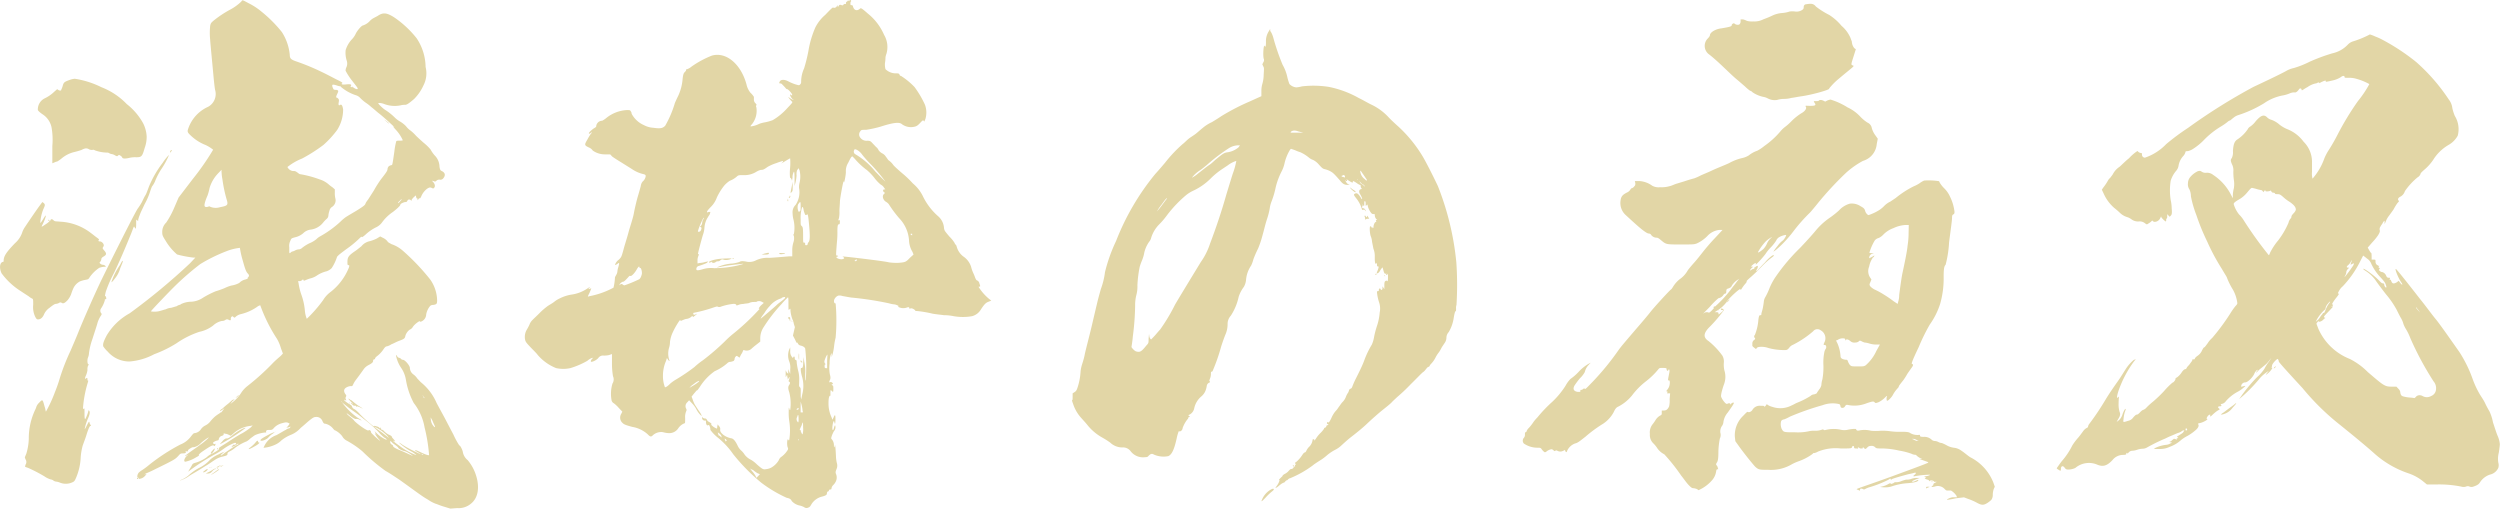
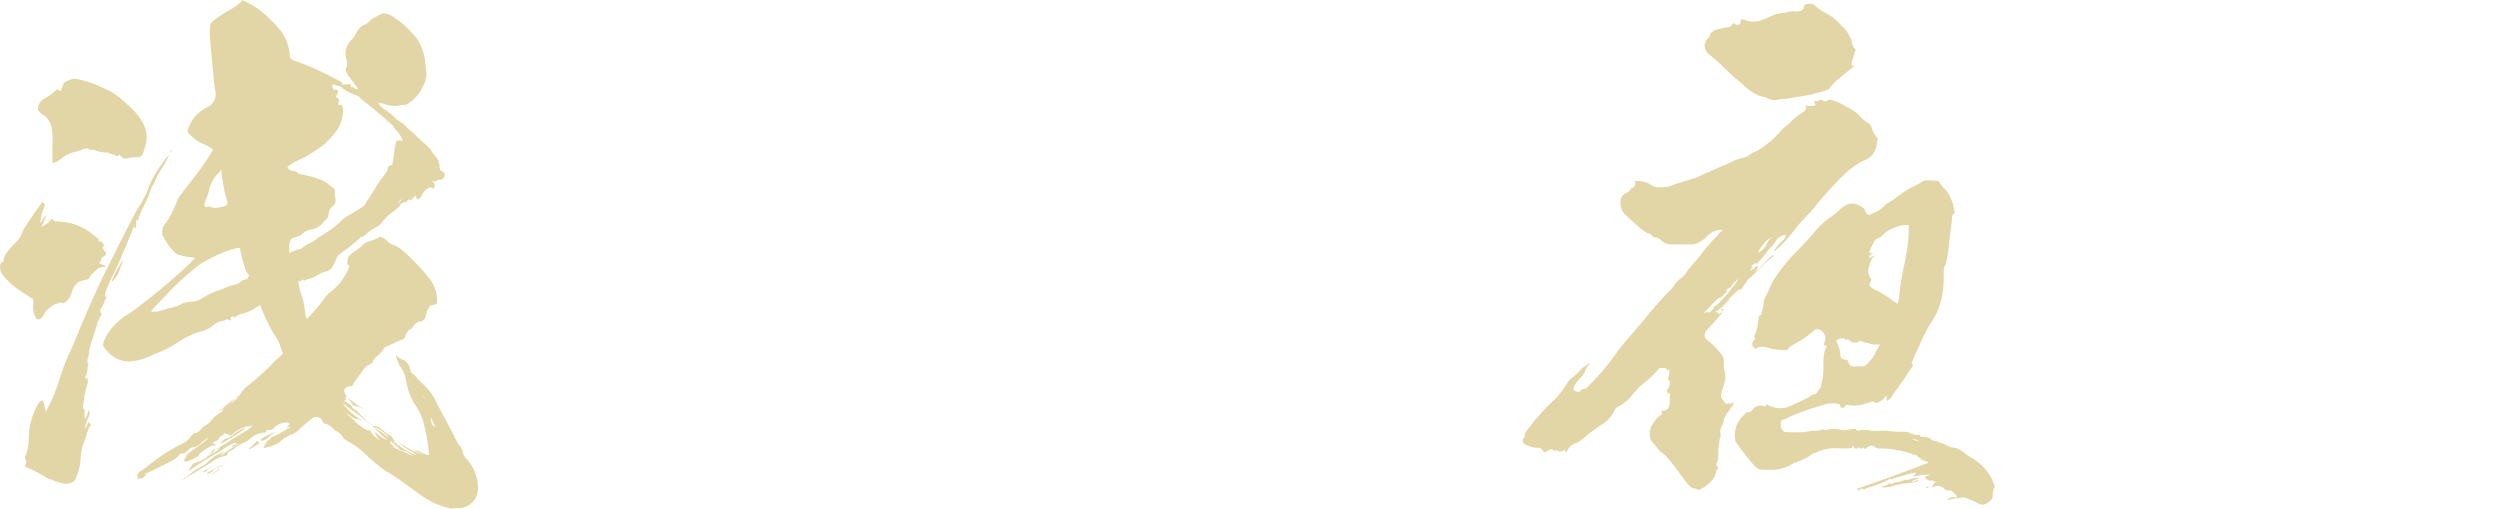
<svg xmlns="http://www.w3.org/2000/svg" viewBox="0 0 295.23 60.06">
  <defs>
    <style>.cls-1{fill:#e2d6a6;}</style>
  </defs>
  <title>kokorozashi_11_01</title>
  <g id="レイヤー_2" data-name="レイヤー 2">
    <g id="レイヤー_1-2" data-name="レイヤー 1">
      <path class="cls-1" d="M5,23.86l.17.12c.17.18.17.25-.06.74a5.29,5.29,0,0,0-.35,1.54c0,.12.06.06.29-.31s.29-.49.35-.49-.12.55-.35,1-.18.37.47-.06c.35-.25.35-.31.29-.31S5.67,26,5.67,26s0-.12.12,0,.12.12.17,0,.17-.18.35,0,.23.12.82.18a6.44,6.44,0,0,1,3.62,1.35c.17.12.47.37.64.49s.35.25.29.31-.12.18.12.18.58.37.41.61-.06.25.17.55.17.43-.12.61c-.12.06-.29.18-.29.31a.66.66,0,0,1-.12.31c-.12.12-.12.12,0,.25a.6.6,0,0,0,.29.12.44.44,0,0,1,.29.12c.12.12.06.12-.18.12a2.08,2.08,0,0,0-.53.12,4.24,4.24,0,0,0-1.17,1.17c-.12.18-.12.18-.47.25a3.43,3.43,0,0,0-.64.18,1.76,1.76,0,0,0-.82.92c-.06.12-.17.43-.23.62a2.57,2.57,0,0,1-.41.68c-.35.37-.53.43-.7.31a.25.25,0,0,0-.29,0,.81.81,0,0,1-.35.12c-.17,0-.35.12-.82.49a1.83,1.83,0,0,0-.64.8c-.17.37-.41.55-.7.55-.12,0-.18-.06-.29-.25A2.63,2.63,0,0,1,3.92,36c0-.61,0-.68-.12-.74A1.57,1.57,0,0,1,3.4,35c-.18-.12-.58-.37-.93-.61A8.29,8.29,0,0,1,.19,32.28c-.29-.61-.23-1.23.12-1.35.12,0,.12-.06.12-.12,0-.55.29-1,1.34-2.09a2.92,2.92,0,0,0,.88-1.35,2.73,2.73,0,0,1,.29-.55c.41-.62,1.29-1.91,1.69-2.46Zm14.95-5.53A9.94,9.94,0,0,1,19,20.05a8.53,8.53,0,0,0-.64,1.23,2.6,2.6,0,0,1-.41.74c-.06.12-.17.43-.23.62a8.11,8.11,0,0,1-.64,1.47l-.35.74a4.74,4.74,0,0,0-.23.55,3,3,0,0,0-.18.55c0,.18,0,.18-.12.06s-.12-.12-.12.43-.06.68-.17.43-.12-.06-.41.68c-.53,1.29-1.05,2.58-2,4.61a15.24,15.24,0,0,0-1,2.27c-.12.49-.12.61-.06.55s.06,0,.06.06.06.12.06.18a.13.13,0,0,1-.12.12c-.06,0-.06,0-.06.12a3.25,3.25,0,0,1-.47,1,.47.47,0,0,0,.06.55c.06.06.06.12-.12.37a3.29,3.29,0,0,0-.35.8c-.06.25-.35,1.11-.58,1.84a8.06,8.06,0,0,0-.41,1.66,1.55,1.55,0,0,1-.12.55c-.12.31-.06.8.06.8s0,.06-.06.18a1.1,1.1,0,0,0-.06.49,2.47,2.47,0,0,1-.17.62c-.18.37-.12.49,0,.37s.17-.06.17.12,0,.12.06.12,0,.18-.06.37a13.84,13.84,0,0,0-.53,2.89c0,.12.06.12.12.06s.06,0,.06.55c0,.86.06.86.29.25a2.63,2.63,0,0,0,.17-.55c0-.06.06-.06.12.06s.06.31-.12.74A6.12,6.12,0,0,0,10,50.66c.06,0,.17-.25.29-.49.23-.43.23-.43.29-.25a.33.33,0,0,0,.12.25c.06.06.06.12,0,.12s-.17.06-.47,1c-.12.43-.35,1-.47,1.35A7.21,7.21,0,0,0,9.53,54,6.85,6.85,0,0,1,9,56.38c-.18.43-.23.49-.53.61a1.84,1.84,0,0,1-1.4,0,1.73,1.73,0,0,0-.47-.12.6.6,0,0,1-.29-.12A.61.61,0,0,0,6,56.62a2.58,2.58,0,0,1-.76-.37,18.16,18.16,0,0,0-1.93-1l-.35-.12L3,54.9a.57.57,0,0,0,0-.68L2.93,54l.18-.43a6.7,6.7,0,0,0,.29-1.78,7.86,7.86,0,0,1,.58-3c.12-.31.29-.61.29-.68a1.23,1.23,0,0,1,.35-.55c.41-.43.41-.43.64.43.12.31.12.61.17.61A16,16,0,0,0,6.49,46.3a16.78,16.78,0,0,0,.58-1.66,25.06,25.06,0,0,1,1.28-3.26c.23-.55.64-1.48.88-2.09.64-1.6,2-4.67,2.74-6.21,1.05-2.15,4.09-8.24,4.32-8.48a7.83,7.83,0,0,0,.47-.74c.12-.25.29-.62.41-.8s.29-.68.41-1a12.29,12.29,0,0,1,1.63-2.83A6,6,0,0,1,19.92,18.33ZM8.83,9.3a10.64,10.64,0,0,1,3.15,1,8.33,8.33,0,0,1,3,2,7.42,7.42,0,0,1,1.93,2.27,3.91,3.91,0,0,1,.41,1.54,3.78,3.78,0,0,1-.23,1.35c-.29,1-.35,1.11-1,1.11a2.93,2.93,0,0,0-.76.06c-.47.12-.82.12-.88,0s-.12-.18-.23-.25-.17-.12-.29,0-.12.06-.29,0a1.2,1.2,0,0,0-.41-.18.81.81,0,0,1-.35-.12.42.42,0,0,0-.23-.06,4.43,4.43,0,0,1-1.4-.25c-.12-.06-.23-.12-.35-.06a1,1,0,0,1-.35-.06c-.29-.18-.47-.18-.93.06a8.68,8.68,0,0,1-.87.25,3.61,3.61,0,0,0-1.46.74,3.91,3.91,0,0,1-.53.37,1.16,1.16,0,0,0-.35.12c-.17.06-.23.12-.23.06v-2A8.44,8.44,0,0,0,6.08,15,2.44,2.44,0,0,0,5,13.48c-.35-.25-.47-.37-.53-.49a1.45,1.45,0,0,1,.76-1.35,4.44,4.44,0,0,0,1.17-.8l.35-.31.18.12c.12.06.29.06.29,0s.12-.25.18-.49c.12-.43.17-.49.88-.74A2.45,2.45,0,0,1,8.83,9.3ZM28.91.14l.47.25a7.61,7.61,0,0,1,1.52,1,15.51,15.51,0,0,1,2.39,2.4,6,6,0,0,1,.93,2.7c0,.43.18.55.7.74A26.56,26.56,0,0,1,38,8.5c.53.25,1.23.62,1.69.86.76.37.82.43.7.49s-.06.18.47.12.7,0,.58.18,0,.06.06.12.12.06.12,0,.06-.06.06,0,.41.31.53.25-.06-.25-.64-1a7.58,7.58,0,0,1-.76-1.17A1.06,1.06,0,0,1,40.88,8a1.08,1.08,0,0,0,.06-.86,3,3,0,0,1-.12-1.23,3.32,3.32,0,0,1,.7-1.23A2.36,2.36,0,0,0,42,4c.17-.37.7-1,.88-1a1.9,1.9,0,0,0,.82-.55,1.77,1.77,0,0,1,.41-.31l.47-.25c.64-.43,1.05-.43,2,.18a12,12,0,0,1,2.63,2.46,6.26,6.26,0,0,1,1.05,3.38A3.1,3.1,0,0,1,50,10.1a5.37,5.37,0,0,1-1.11,1.6c-.64.55-.87.68-1.05.68a1.72,1.72,0,0,0-.53.06,3.51,3.51,0,0,1-2-.18c-.35-.12-.64-.12-.64-.06s.41.49.76.74a6.72,6.72,0,0,1,1.17.92,3.08,3.08,0,0,0,.64.49,3.16,3.16,0,0,1,.7.55,2.55,2.55,0,0,0,.58.55,4.91,4.91,0,0,1,.58.55c.17.18.58.55.93.86a5.7,5.7,0,0,1,.82.8,3.68,3.68,0,0,0,.47.68,1.92,1.92,0,0,1,.58,1.35c.06.37.12.43.23.49.41.18.53.49.23.86a.42.42,0,0,1-.41.18.48.48,0,0,0-.41.12c-.12.12-.17.12-.29.06L51,21.34l.12.12c.29.31.29.61.12.74s-.06.06-.23,0-.23-.12-.53.06a2.15,2.15,0,0,0-.76,1c-.12.18-.17.25-.17.18s0-.12-.12.06-.12.18-.12.06,0-.12-.06-.12-.12-.18-.12-.25v-.12l-.23.18c-.12.12-.29.31-.29.37s0,.12-.06.06-.12-.12-.23-.12-.17.06-.23.18-.12.12-.23.12-.58.18-.58.31-.47.55-.88.86a5.09,5.09,0,0,0-1.28,1.23,1.84,1.84,0,0,1-.64.55,5.16,5.16,0,0,0-1.34.92c-.29.25-.41.31-.41.25s-.12,0-.29.18a12.51,12.51,0,0,1-1.58,1.29c-.41.31-.82.61-.93.74l-.12.12a5.46,5.46,0,0,1-.64,1.35,1.55,1.55,0,0,1-.58.37,3.61,3.61,0,0,0-1.23.55,2.43,2.43,0,0,1-.76.31,5.54,5.54,0,0,0-.64.25c-.06,0-.12,0-.12-.06s-.06-.12-.17,0a.44.44,0,0,1-.29.12h-.18l.06.25a6.94,6.94,0,0,0,.35,1.41A7.31,7.31,0,0,1,36,36.65a3.39,3.39,0,0,0,.23,1,16.27,16.27,0,0,0,1.93-2.21,3.35,3.35,0,0,1,.93-1,6.93,6.93,0,0,0,2-2.58c.23-.49.17-.55.06-.55s-.12-.06-.12-.37c0-.55.12-.74.82-1.23.29-.18.64-.49.82-.62a1.73,1.73,0,0,1,1-.61,4.42,4.42,0,0,0,.82-.31l.41-.25.35.18a1.38,1.38,0,0,1,.53.43c0,.06.23.18.47.31a3.88,3.88,0,0,1,1.29.74A26.06,26.06,0,0,1,50.8,33a4.42,4.42,0,0,1,.82,2.46c0,.43-.06.49-.47.55a.48.48,0,0,0-.35.12,2.13,2.13,0,0,0-.47,1,.93.93,0,0,1-.64.86c-.06,0-.12,0-.12-.06s-.58.31-.82.68a.7.7,0,0,1-.35.31,1.39,1.39,0,0,0-.53.74c-.06.31-.12.37-.82.62-.29.12-.76.37-.82.37a1.74,1.74,0,0,1-.53.25c-.12,0-.23.06-.47.43a3.42,3.42,0,0,1-.64.68c-.17.12-.29.25-.29.31a.13.13,0,0,1-.12.12c-.06,0-.12.06-.12.18s-.06.25-.53.49a1.62,1.62,0,0,0-.58.49c-.12.18-.35.49-.53.74s-.47.61-.58.8-.18.37-.23.43-.23,0-.41.06c-.58.18-.7.49-.41.92.12.12.12.18.06.31a.29.29,0,0,0,0,.31c.06.12.06.12,0,.12-.23-.12-.29-.12-.12.06a4,4,0,0,0,.53.37c.17.12.29.18.29.25a.54.54,0,0,0,.35.37,3.88,3.88,0,0,1,.64.61A17,17,0,0,0,45,51c.17.12.47.37.64.49l.29.25-.17-.25a4.92,4.92,0,0,0-1.34-1c-.17-.06-.29-.12-.29-.18s.53.06.64.18.17.12.17.06-.06-.06,0-.06.06.06.06.12,0,.12.06.12a.53.53,0,0,1,.29.18,2.11,2.11,0,0,0,.58.43c.18.06.35.18.35.25s.12.18.23.31.23.31,0,.18-.06.06.64.55a7.17,7.17,0,0,0,2,1.11c.06,0-.17-.18-.47-.37a7,7,0,0,1-1.58-1.11,1.58,1.58,0,0,1,.41.25,12.25,12.25,0,0,0,1.46.8c.76.37.93.43.41.12-.17-.12-.41-.18-.35-.25s.41.12.82.31.76.31.82.25a19.12,19.12,0,0,0-.53-3.26,6.42,6.42,0,0,0-1.28-2.89,8.94,8.94,0,0,1-.93-2.77,3.49,3.49,0,0,0-.58-1.41A3.88,3.88,0,0,1,46.77,42c0-.06.06-.12.06-.06s.17.31.29.31a.43.43,0,0,1,.23.12.3.3,0,0,0,.23.12c.23,0,.76.61.82.92a1,1,0,0,0,.41.8,1.82,1.82,0,0,1,.47.49l.41.43a6.42,6.42,0,0,1,1.87,2.46c.29.55.7,1.29.93,1.72s.7,1.35,1.05,2a9.29,9.29,0,0,0,.7,1.29c.12,0,.35.49.41.74a1.59,1.59,0,0,0,.58,1A5.18,5.18,0,0,1,56.17,56c.53,1.54.29,2.83-.58,3.5A2.23,2.23,0,0,1,54,60l-.82.06-.82-.25c-.41-.12-.82-.31-.88-.31a4,4,0,0,1-.93-.49c-.76-.43-1.28-.86-3.44-2.4-.29-.18-1-.68-1.58-1A22.71,22.71,0,0,1,42.8,53.3,11,11,0,0,0,40.88,52a1.24,1.24,0,0,1-.47-.49,2.44,2.44,0,0,0-.82-.68c-.06,0-.12-.06-.23-.18a1.65,1.65,0,0,0-.93-.61c-.17,0-.23-.06-.35-.31a.75.75,0,0,0-.76-.49c-.23,0-.35.06-.88.49-.29.25-.7.62-.93.8a3.09,3.09,0,0,1-1.11.8,4.48,4.48,0,0,0-1.17.68,2.44,2.44,0,0,1-.7.49,4.12,4.12,0,0,1-1.29.37h-.12l.12-.25a2.48,2.48,0,0,1,1.4-1.23c.47-.25,1.05-.62,1.11-.62a.88.88,0,0,1,.35-.18c.06,0,.12-.06.17-.12s.06-.12-.06-.06-.12.06-.23.06l-.17.06.23-.25.17-.25L34,49.92c-.18-.06-.29-.06-.7.06a1.92,1.92,0,0,0-1,.61.44.44,0,0,1-.41.18c-.18,0-.35,0-.41.06s-.12.31,0,.18c-.06.06-.06.12-.12.06a3.87,3.87,0,0,0-1.23.31c-.12.06-.35.25-.53.37a2.42,2.42,0,0,1-.47.37,5.85,5.85,0,0,0-1.34.74,2.82,2.82,0,0,1-.64.43c-.23.12-.29.18-.29.31s0,.18-.53.31a2.69,2.69,0,0,0-1,.43c-.29.18-.7.49-1.05.68-1.05.68-1.69,1-2,1.23a3.58,3.58,0,0,1-1,.49c-.06,0,.06-.06.23-.12a4.3,4.3,0,0,0,.7-.43,6.09,6.09,0,0,1,1.28-.92,4.29,4.29,0,0,0,1.34-1,3.66,3.66,0,0,1,1-.62,3.34,3.34,0,0,1,.7-.31c.06,0-.12.06-.23.18s-.23.18-.23.25.12,0,.58-.37c.12-.06.64-.43.93-.62s.64-.31.58-.37-.23.12-.47.25c-.41.18-.41.18-.29.06s.06-.12.12-.18.06,0,.12,0,.12-.06.18-.06.06-.06.06-.12,0-.06-.18-.06a5.85,5.85,0,0,0-1.34.74,8.33,8.33,0,0,1-.76.49,26.44,26.44,0,0,0-3.15,2l-.23.18.17-.31a5.54,5.54,0,0,0,.29-.49c.06-.12.12-.18.35-.25A4.33,4.33,0,0,0,24.41,54a2,2,0,0,1,.64-.43c.47-.25.88-.49.82-.61s0-.06.06-.12.58-.37,1.05-.68,1.23-.8,1.63-1a7.42,7.42,0,0,0,1-.68l.23-.25-.23.06a3.61,3.61,0,0,0-2,.86l-.35.31L27,51.34a1,1,0,0,0-.41-.12c-.18-.06-.18-.06-.18.06s-.06.12-.17.18a.51.51,0,0,0-.41.43.13.13,0,0,1-.12.12,1.17,1.17,0,0,0-.35.12c-.23.12-.23.18-.17.25a.21.21,0,0,0,.17.06c.12-.06.12-.06.06.12s-.06.12-.17.06-.23-.06-1.23.62c-.47.31-.58.49-.53.49s0,.12-.29.25a4,4,0,0,1-1.34.55c-.17-.06-.12-.31.12-.61l.29-.25-.23.12c-.12.06-.18.12-.18.06s.7-.55,1.05-.8c.18-.12.53-.37.76-.55.47-.31,1.23-1,.88-.8a5.9,5.9,0,0,0-.82.62,1.65,1.65,0,0,1-.82.49c-.06,0-.23,0-.29.06-.35.18-.47.31-.41.37s-.06.06-.17.06-.18,0-.12.06.06.18-.29.18-.35.06-.64.37-.47.43-2.63,1.48c-.58.31-1.23.55-1.28.61s-.12.06.06,0h.17l-.17.18a1,1,0,0,1-.7.37c-.12,0-.12,0-.06-.06s.06-.06-.06-.06-.17-.31.06-.61a2.51,2.51,0,0,1,.41-.31,7.92,7.92,0,0,0,.82-.61,22.85,22.85,0,0,1,3.68-2.4,2.85,2.85,0,0,0,1.23-.92c.29-.37.35-.43.47-.43a1.06,1.06,0,0,0,.76-.49,1.38,1.38,0,0,1,.53-.43,1.71,1.71,0,0,0,.58-.49,4.64,4.64,0,0,1,.53-.55,4,4,0,0,1,.53-.37c.06-.06.12-.12.18-.12s.12-.12.23-.25l.17-.25-.23.18c-.17.12-.29.18-.29.12s.17-.18.29-.25a7.76,7.76,0,0,1,.64-.55c.23-.18.47-.43.58-.49l.23-.06-.29.25-.23.31.23-.18a4.45,4.45,0,0,0,1.11-1.23,3.41,3.41,0,0,1,.64-.68,28.49,28.49,0,0,0,3-2.7c.41-.43.88-.8,1-.92l.23-.25-.23-.61A4.78,4.78,0,0,0,32.7,40a18.73,18.73,0,0,1-1.87-3.69c-.06-.12-.06-.25-.12-.25a.89.89,0,0,0-.35.18,5.66,5.66,0,0,1-1.93.86,1.46,1.46,0,0,0-.53.25c-.18.18-.23.18-.29.12s-.12-.12-.17-.12a.27.27,0,0,0-.18.25v.18c-.06.06-.12.06-.23,0s-.23-.12-.41,0a.66.66,0,0,1-.41.12,2.15,2.15,0,0,0-1.05.55,4,4,0,0,1-1.63.74,10.56,10.56,0,0,0-2.69,1.35,14.07,14.07,0,0,1-2.63,1.29,7.37,7.37,0,0,1-2.92.86,3.37,3.37,0,0,1-2.57-1.17,3.52,3.52,0,0,1-.53-.62c-.06-.31.06-.61.41-1.29A7.18,7.18,0,0,1,15.31,37a73.5,73.5,0,0,0,7.12-5.9l.64-.68h-.23a13.18,13.18,0,0,1-1.93-.37,6.48,6.48,0,0,1-1.34-1.6c-.35-.55-.41-.68-.41-1a1.52,1.52,0,0,1,.47-1.17,10.17,10.17,0,0,0,.88-1.6l.58-1.35,1.69-2.21a30,30,0,0,0,2.39-3.44,4.31,4.31,0,0,0-.88-.55,5.39,5.39,0,0,1-1.63-1c-.53-.49-.58-.55-.41-1a4.37,4.37,0,0,1,2.33-2.52,1.72,1.72,0,0,0,.82-2c-.06-.31-.12-.92-.17-1.41-.12-1.35-.41-4.3-.41-4.49a8,8,0,0,1,0-1.66c.06-.31.12-.37.41-.62A12.93,12.93,0,0,1,27.1,1.18a5.9,5.9,0,0,0,1.4-1C28.62,0,28.62,0,28.91.14ZM14.49,30.81c.06.06-.12.43-.29.86a3.27,3.27,0,0,1-.64,1.23c-.18.25-.35.43-.41.43a7.46,7.46,0,0,1,1-2C14.31,31.05,14.43,30.75,14.49,30.81Zm1.75,25.63c.06,0,.06,0,.06.06s0,.06-.06.06-.06,0-.06-.06S16.18,56.44,16.24,56.44Zm10.57-26.8a19.24,19.24,0,0,0-3.15,1.54,32.18,32.18,0,0,0-2.92,2.52c-.7.68-2.92,3-2.92,3.07a2.38,2.38,0,0,0,1.11-.06c.23-.06.58-.18.64-.18a1.63,1.63,0,0,1,.64-.18c.23-.06.58-.18.64-.18A1.17,1.17,0,0,1,21.2,36c.06,0,.12,0,.12-.06a2.84,2.84,0,0,1,1.28-.31,2.74,2.74,0,0,0,1.4-.49,11.27,11.27,0,0,1,1.46-.74,10.35,10.35,0,0,0,1.05-.37,4.54,4.54,0,0,1,.82-.31,2.84,2.84,0,0,0,.93-.31A1.42,1.42,0,0,1,29,33c.17-.06.35-.12.29-.12s-.12,0,0-.12.17-.25,0-.43S29,32,28.68,30.81a10.58,10.58,0,0,1-.35-1.54A6,6,0,0,0,26.81,29.64ZM20.27,17.72c.06,0,0,.12-.12.25s-.06.12-.06,0a.23.23,0,0,1,.06-.18C20.21,17.72,20.21,17.72,20.27,17.72Zm4.2,37.8c-.06.12-.41.31-.47.25s.12-.12.23-.25C24.53,55.33,24.59,55.33,24.47,55.52Zm1.69-35.16v-.31l-.41.43a4.25,4.25,0,0,0-1,1.72,6.65,6.65,0,0,1-.23.86c-.35.8-.41,1.17-.35,1.29s.23.12.41.06.12-.06.23,0a1.7,1.7,0,0,0,1.17.06c.93-.18,1-.25.76-1a16.71,16.71,0,0,1-.47-2.27A5.33,5.33,0,0,1,26.17,20.36Zm-.7,35c0,.06-.06.06-.12.06s-.17.12-.29.25-.23.25-.53.25H24.3l.23-.12a3.44,3.44,0,0,0,.47-.25c.12-.06.23-.18.29-.18S25.52,55.27,25.47,55.33Zm-.7-.12a1.48,1.48,0,0,0,.29-.12c0,.06-.12.06-.23.12S24.65,55.27,24.77,55.21ZM25.35,53c.06.06-.23.49-.35.55s-.18-.06.06-.31S25.29,52.93,25.35,53Zm.53,2.46a6.75,6.75,0,0,1-.82.55c-.29.12-.06,0,.35-.31S25.87,55.39,25.87,55.45Zm.23-.55c-.12.12-.53.37-.53.31s.12-.12.23-.18Zm-.47.37c.18-.06.23-.06.12,0a.21.21,0,0,1-.17.06Zm.06-2.34c.06,0,.06-.06.06,0s0,.12-.06.12-.06,0-.06-.06S25.64,52.93,25.7,52.93ZM26.28,55a.43.43,0,0,1-.23.12c-.06,0,0-.06.12-.12C26.46,54.9,26.46,54.9,26.28,55ZM29,50.54a21.09,21.09,0,0,1-3,1.91c-.06,0,.12-.18.29-.37a1,1,0,0,1,.41-.31c.18.06.47-.12.82-.43a6.38,6.38,0,0,1,.82-.55C28.79,50.54,29,50.48,29,50.54Zm-.82-3.87c.06,0-.06.12-.23.25L27.8,47l.18-.18C28.09,46.73,28.15,46.66,28.21,46.66Zm2.28,5.47a.13.13,0,0,0,.12.12c.17,0-.12.25-.58.49-.64.37-.82.37-.41.06a4.24,4.24,0,0,0,.53-.49C30.37,52,30.43,52,30.49,52.14Zm2-1.17c.06,0-.06.12-.35.31a3.07,3.07,0,0,0-.41.37c-.17.25-.82.49-.93.37s.47-.43,1.05-.74A3.65,3.65,0,0,1,32.53,51ZM39.3,10c-.12.06-.06.25.06.49,0,.06.12.12.23.12s.23,0,.29.06.12.06-.06.43-.12.43-.06.43.12.06.18.12.12.12.06.43,0,.43.17.31.29.12.35.55a4.49,4.49,0,0,1-.7,2.4,11.25,11.25,0,0,1-1.63,1.78,19,19,0,0,1-2.51,1.6,6.72,6.72,0,0,0-1.63.92c-.12.06-.12.12,0,.25a.8.8,0,0,0,.58.31.53.53,0,0,1,.41.12c.12.06.29.25.41.25a12.43,12.43,0,0,1,2.28.61,2.94,2.94,0,0,1,1.11.62,4.07,4.07,0,0,0,.41.31l.29.25v.37a2.64,2.64,0,0,0,.06.68.93.93,0,0,1-.35,1,.71.71,0,0,0-.35.49,2.38,2.38,0,0,0-.12.55.55.55,0,0,1-.17.37,3.5,3.5,0,0,0-.47.49,2.24,2.24,0,0,1-1.4.8,1.51,1.51,0,0,0-.93.43,2.2,2.2,0,0,1-1,.49c-.41.12-.41.12-.53.43a1.28,1.28,0,0,0-.12.74v.61c.06.12.06.12.18,0a.44.44,0,0,1,.23-.12,1,1,0,0,0,.29-.12,1,1,0,0,1,.41-.12.62.62,0,0,0,.41-.18,4.74,4.74,0,0,1,.88-.55,3,3,0,0,0,.82-.49,1.78,1.78,0,0,1,.41-.31,12.46,12.46,0,0,0,2.39-1.72,5.13,5.13,0,0,1,.64-.55c.18-.12.7-.43,1.23-.74.88-.55,1.05-.68,1.11-.86s.23-.37.35-.55l.64-1A12.92,12.92,0,0,1,45,21.16c.58-.74.76-1,.76-1.17a.55.55,0,0,1,.17-.37,1,1,0,0,1,.29-.12c.12,0,.12,0,.35-1.6a7.77,7.77,0,0,1,.23-1.23c.06-.06.23-.06.41-.06s.35,0,.35-.06a4.51,4.51,0,0,0-.82-1.23c-.29-.31-.35-.43-.23-.37l.17.12-.23-.18c-.58-.55-1.34-1.23-1.75-1.54-.23-.18-.7-.61-.82-.68a5.41,5.41,0,0,0-.7-.55,5.08,5.08,0,0,1-.64-.55,1.1,1.1,0,0,0-.47-.31,5.19,5.19,0,0,1-1.81-1c.06-.06-.12-.06-.35-.12C39.53,10,39.42,10,39.3,10Zm1.11,37.49c-.06-.06-.12-.18-.12-.12a8,8,0,0,0,1.87,1.91c.29.18.58.37.53.37a1,1,0,0,1-.29-.12.84.84,0,0,0-.35-.06c-.12.06-.47-.18-.93-.55-.17-.12-.17-.12-.17-.06a3,3,0,0,0,.41.37,3,3,0,0,1,.41.37c.17.31,1.63,1.35,1.75,1.23s.29.06.29.18.18.25.47.55c.7.62.7.55.47.31s-.58-.8-.47-.68.12,0,0-.18.06,0,.23.18a3.64,3.64,0,0,0,1.11.74c.12,0-.06-.18-.23-.25a4.93,4.93,0,0,1-.7-.68,14.26,14.26,0,0,0-1.75-1.54c-.64-.55-1.52-1.11-1.81-1.35S40.47,47.59,40.41,47.53Zm1.05-.25c.23.18.58.49.88.68q.88.55.17.18a2.19,2.19,0,0,0-.35-.12c-.06.06-.12.06-.12,0A.06.06,0,0,1,42.1,48a5,5,0,0,1-.93-.86C41.11,47,41.23,47.1,41.46,47.28Zm-.12.37c-.06.06-.06,0-.12-.06S41.4,47.59,41.34,47.65Zm.35.06c.29.25.29.37,0,.18-.12-.12-.23-.18-.23-.25S41.52,47.59,41.69,47.71Zm2.69,3.57c0,.06.06.06.12.12C44.44,51.28,44.38,51.21,44.38,51.28Zm1.17-37c.35.25.58.49.23.25-.12-.12-.29-.25-.41-.37Zm.76,38-.23-.18v.12a.34.34,0,0,0,.17.31c.12.06.17.12.17.18s.06.18.64.43c1.05.43,1.75.8,1.69.74a3.45,3.45,0,0,0-.88-.55,1.7,1.7,0,0,1-.82-.37c0-.06-.12-.18-.29-.31S46.42,52.38,46.31,52.26Zm.88-28.52c-.12.12-.18.18-.18.25s.12-.06.23-.18.18-.18.18-.25S47.36,23.56,47.18,23.74Zm2.63,29.87c-.06,0-.06.06,0,.06a.21.21,0,0,0,.17.06c.06,0,0,0-.06-.06S49.87,53.61,49.81,53.61ZM50,46.79l-.12-.18.12.25c.06.18.12.18.12.12S50,46.85,50,46.79Zm.88,2.52c-.06-.06,0,.12,0,.25a1.32,1.32,0,0,0,.41.86c.12.06.12,0-.12-.49A2.72,2.72,0,0,0,50.86,49.31Z" />
-       <path class="cls-1" d="M100.43,0c.06,0,.12.12.06.18s-.06.12-.06.25,0,.18.12.18.17.06.17.12c.12.49.47.61.82.31.12-.12.17-.12.93.55a6.53,6.53,0,0,1,1.93,2.52,2.83,2.83,0,0,1,.29,2.21,2.61,2.61,0,0,0-.12.43,4.32,4.32,0,0,1-.06.68,2.05,2.05,0,0,0,.06.74,1.75,1.75,0,0,0,1.11.49c.35,0,.47,0,.53.12s.06.18.18.18A8.42,8.42,0,0,1,108,10.28a11.53,11.53,0,0,1,1.23,2.09,2.67,2.67,0,0,1,.06,1.66c-.12.31-.17.37-.17.31s-.06-.12-.12-.12-.17.12-.35.31-.35.37-.64.43a1.79,1.79,0,0,1-1.52-.31c-.29-.25-1-.18-2.51.31a14.2,14.2,0,0,1-1.69.37c-.53,0-.58,0-.7.18a.58.58,0,0,0,0,.74.89.89,0,0,0,.82.37c.35,0,.41.06.64.31l.41.43a.9.9,0,0,1,.29.37,1.28,1.28,0,0,0,.41.37,1.05,1.05,0,0,1,.47.43c.12.12.23.37.35.43a2.22,2.22,0,0,1,.53.55c.23.25.64.61,1,.92a11.86,11.86,0,0,1,1.29,1.23,4.6,4.6,0,0,1,1.23,1.6,7.44,7.44,0,0,0,1.75,2.27,2,2,0,0,1,.7,1.41c.06.31.06.31.64,1a3.88,3.88,0,0,1,.64.8c0,.06,0,.12.06.12s.12.12.17.31a2.17,2.17,0,0,0,.76,1.11,2.31,2.31,0,0,1,.93,1.23,4.19,4.19,0,0,0,.23.68,5,5,0,0,1,.23.55c.06.18.17.37.23.37a.47.47,0,0,1,.29.37c.12.31.12.37,0,.37s-.12,0,0,.18a5.94,5.94,0,0,0,1.17,1.29l.23.18-.29.12c-.35.12-.53.31-.93.92a1.72,1.72,0,0,1-1.05.8,6.34,6.34,0,0,1-2.16,0,5.72,5.72,0,0,0-1.17-.12c-.41-.06-1.05-.12-1.34-.18a13.74,13.74,0,0,0-1.81-.31c-.12,0-.23,0-.23-.06s-.35-.31-.53-.25-.18,0-.18-.06,0-.12-.23-.06a1.23,1.23,0,0,1-.93,0c-.18-.06-.18-.12-.12-.12s.06-.06-.12-.12a1,1,0,0,0-.41-.12,3.2,3.2,0,0,1-.58-.12,38,38,0,0,0-4.44-.68c-.41-.06-1-.18-1.05-.18a1,1,0,0,0-.41-.06c-.23,0-.53.31-.58.55s.06.43.18.37a23.21,23.21,0,0,1,0,4.06,7.11,7.11,0,0,0-.18,1,6.33,6.33,0,0,1-.17.92l-.12.37v-.49l-.12.25a3.49,3.49,0,0,0-.12,1A4.18,4.18,0,0,0,98,44.21c.12.43.06.55,0,.68s-.12.31,0,.25.23,0,.29.06.12.12,0,.18-.12.06,0,.12.12.12.12.43,0,.43-.17.25-.17-.12-.17.25,0,.31-.06.31-.17.18-.17.86a3.82,3.82,0,0,0,.35,1.66l.12.31.12-.25c.18-.43.23-.37.23.18s-.06.68-.12.37-.17-.06-.23.43.06.68.17.25.18-.37.18-.06a.68.68,0,0,1-.18.43,3.74,3.74,0,0,0-.23.49c-.12.37-.12.37,0,.49a1.11,1.11,0,0,1,.23.74c0,.25.06.25.12-.06,0-.12.06,0,.12,1.29a3.79,3.79,0,0,0,.12.86,1,1,0,0,1-.06.68c-.12.31-.12.37-.06.55a1.09,1.09,0,0,1,0,.86,1.47,1.47,0,0,1-.35.49.69.69,0,0,0-.18.37c0,.06,0,.12-.12.12s-.18.06-.18.12a.13.13,0,0,1-.12.12c-.06,0-.12.12-.12.25s-.12.25-.64.37a2.06,2.06,0,0,0-1.17.86c-.17.31-.23.37-.41.43a.44.44,0,0,1-.47-.06,2.31,2.31,0,0,0-.47-.18,1.74,1.74,0,0,1-1-.55c-.06-.18-.23-.31-.58-.37a15.51,15.51,0,0,1-3-1.78,22.5,22.5,0,0,1-3.33-3.38,9.41,9.41,0,0,0-1.87-2,4.79,4.79,0,0,1-.82-.86,1,1,0,0,0-.06-.37c-.06-.18-.12-.25-.23-.18s-.23-.12-.23-.37-.06-.18-.17-.18-.29-.12-.29-.31,0-.18.06-.06a.44.44,0,0,0,.29.12c.12,0,.18.06.23.18a.59.59,0,0,0,.29.25Q84,50,84,50v.18a1.73,1.73,0,0,0,.64.43c.06,0,.06-.12.06-.25l.06-.25.12.18a.54.54,0,0,1,.18.37c-.06.25.06.43.35.68a2.25,2.25,0,0,0,1,.43c.23.06.47.37.7.86a1.77,1.77,0,0,0,.47.62,2.26,2.26,0,0,1,.35.43,2,2,0,0,0,.76.62,3.57,3.57,0,0,1,.7.55c.7.61.76.61,1.11.55a1.64,1.64,0,0,0,.58-.18,2.4,2.4,0,0,0,.88-.86A.89.89,0,0,1,92.2,54a2.81,2.81,0,0,0,.82-.86.29.29,0,0,0,0-.31c-.12-.31-.06-1.11.06-.92s.06.06.12.06a7,7,0,0,0,0-2.27,6.62,6.62,0,0,1-.06-1.11c0-.37,0-.55.06-.37s.06.25.12.18a5.32,5.32,0,0,0-.12-2.09c-.17-.49-.12-.68,0-.86s.12-.31,0-.37-.06-.12,0-.31.06-.37-.06-.12l-.12.18v-.12a2.76,2.76,0,0,0-.06-.31c.06-.18-.06-.12-.12.06s-.06,0-.06-.31v-.43l.12.25.18.18V43.9l.06-.31.06.31.12.25v-.55a1.92,1.92,0,0,0-.12-.92,2,2,0,0,1,0-1.41l.12-.25v.43a1,1,0,0,0,.29.8c.06.06.06,0,.06-.06s.18-.18.18.06.06.25.12.25.12.06.12.37a8.34,8.34,0,0,0,.17.92,3.76,3.76,0,0,1,.12,1.17c0,.55-.06.62.06.74s.12.18.12.49v.68l.06.31.12-.61a3.92,3.92,0,0,0,0-2c-.17-.55-.23-1.11-.12-1.11s.23,0,.23-.62l.06-.68.06.55a4.89,4.89,0,0,1,.12,1.41c0,.68,0,.86.06.8a20.12,20.12,0,0,0-.06-3.75c-.06-.18-.29-.31-.58-.37a.42.42,0,0,1-.29-.25c-.06-.12-.12-.12-.12-.06s-.12-.18-.23-.43l-.23-.43.23-1-.12-.37a1.91,1.91,0,0,0-.17-.55,4,4,0,0,1-.23-1c0-.25,0-.31-.12-.18s-.12.12-.12-.62c0-.43,0-.8-.06-.8a8.2,8.2,0,0,0-.76.8,18.34,18.34,0,0,0-2.1,2.71,2.4,2.4,0,0,0-.41,1.29v.43l-.47.37c-.23.18-.53.43-.58.49a.85.85,0,0,1-.76.18c-.18-.06-.18-.06-.23.06a1.73,1.73,0,0,1-.23.43l-.18.37-.17-.12c-.17-.12-.17-.12-.29,0a.48.48,0,0,0-.12.25.24.24,0,0,1-.06.18c0,.06-.12.12-.41.18a.52.52,0,0,0-.41.18,5.83,5.83,0,0,1-1.46.92,6.39,6.39,0,0,0-1.75,1.84c-.18.25-.29.43-.35.43s-.17.18-.35.37l-.29.37.12.31a3.37,3.37,0,0,0,.29.68c.12.18.35.55.53.8s.29.49.23.49a2.7,2.7,0,0,1-.58-.74,3,3,0,0,0-.47-.68l-.41-.43-.23.25a.61.61,0,0,0-.12.74.29.29,0,0,1,0,.31,1.77,1.77,0,0,0-.12.8c0,.49,0,.61-.06.61a1.57,1.57,0,0,0-.76.61,1.27,1.27,0,0,1-1.23.55c-.23,0-.58-.12-.7-.12a1.47,1.47,0,0,0-1.05.37c-.23.25-.35.18-.64-.12a3.63,3.63,0,0,0-1.81-.86c-.93-.25-1-.31-1.23-.55a.85.85,0,0,1-.06-1l.12-.25-.41-.43a4,4,0,0,0-.58-.55.53.53,0,0,1-.29-.43,4.17,4.17,0,0,1,.12-1.91.9.9,0,0,0,.06-.86,8.91,8.91,0,0,1-.12-1.54V41.81l-.35.12a2.49,2.49,0,0,1-.64.06.67.67,0,0,0-.64.31,1.6,1.6,0,0,1-.76.43c-.18,0-.12-.18.06-.37l.12-.12-.23.06a2,2,0,0,0-.47.31,9.54,9.54,0,0,1-2,.86,3.93,3.93,0,0,1-1.69,0,5.65,5.65,0,0,1-2.16-1.54c-.17-.25-.64-.68-.93-1-.47-.49-.53-.61-.58-.86a1.7,1.7,0,0,1,.23-1.17,5.6,5.6,0,0,0,.29-.55,1.47,1.47,0,0,1,.35-.55c.17-.18.58-.55.88-.86a7.76,7.76,0,0,1,.93-.8c.17-.12.53-.31.76-.49a3,3,0,0,1,.7-.43,4.71,4.71,0,0,1,1.34-.43,4.46,4.46,0,0,0,2-.8l.23-.12-.17.18c-.06.06-.06.12.06.06l.23-.06-.12.31a3.66,3.66,0,0,1-.23.49l-.06.18.23-.06a9.76,9.76,0,0,0,2.8-1,6.09,6.09,0,0,0,.17-1.17c0-.12.12-.25.17-.37a.9.9,0,0,0,.12-.37,2.37,2.37,0,0,1,.12-.55c.06-.25.12-.37.06-.43s-.12.06-.23.12-.23.12-.23.06a1.2,1.2,0,0,1,.47-.61c.29-.31.29-.31.53-1.17.12-.49.41-1.35.58-2s.53-1.66.64-2.27.35-1.6.47-2,.29-1,.35-1.23a1,1,0,0,1,.23-.55,1,1,0,0,0,.35-.61c0-.12,0-.18-.23-.25a3.9,3.9,0,0,1-1.4-.61l-1.28-.8c-.41-.25-.88-.55-1.05-.68l-.23-.25h-.58A2.48,2.48,0,0,1,70,17.78a1,1,0,0,0-.47-.37c-.53-.25-.53-.31-.17-.92a7,7,0,0,1,.41-.68c.17-.18.17-.25,0-.12s-.17.12-.23.06.41-.49.64-.62.23-.18.23-.25a.71.71,0,0,1,.7-.62,2.54,2.54,0,0,0,.47-.31A4.22,4.22,0,0,1,74,13c.35,0,.41,0,.47.12a.48.48,0,0,1,.12.31,3,3,0,0,0,1.46,1.35,2.67,2.67,0,0,0,1.11.31c.82.12,1.11.06,1.4-.25a12.27,12.27,0,0,0,1.11-2.58c0-.06.29-.68.41-.92a5.74,5.74,0,0,0,.53-2c.06-.55.12-.68.23-.8s.18-.18.18-.25,0-.12.12-.12a1.6,1.6,0,0,0,.53-.31,11.41,11.41,0,0,1,2.39-1.29c1.69-.49,3.44,1,4.09,3.38a2.4,2.4,0,0,0,.47,1,2.29,2.29,0,0,1,.41.49v.31a.57.57,0,0,0,.17.43c.12.12.17.18.12.25s-.06.12,0,.25a2.52,2.52,0,0,1-.53,2c-.18.18-.18.25-.12.25a3.08,3.08,0,0,0,1-.31,3.83,3.83,0,0,1,.7-.18,5.72,5.72,0,0,0,.88-.25A7.2,7.2,0,0,0,93,12.74c.53-.55.64-.68.53-.74a2.64,2.64,0,0,1-.41-.49c0-.06.06-.06.06,0a2.33,2.33,0,0,0,.53.31c.06,0-.06-.06-.12-.12a1.1,1.1,0,0,1-.29-.49c0-.06.06-.06.12,0s.18.12.12-.06-.47-.62-.58-.62-.17-.12-.29-.25l-.35-.37a.34.34,0,0,0-.23-.06c-.12,0-.06-.18.06-.31s.47-.18.93.06a5.31,5.31,0,0,0,.88.37c.41.12.41.12.53,0s.12-.18.12-.43a3.83,3.83,0,0,1,.35-1.47A18.73,18.73,0,0,0,95.47,6a11.65,11.65,0,0,1,.82-2.77,4.84,4.84,0,0,1,1.17-1.48c.47-.49.88-.92.93-.86s.29.06.41-.12.12-.18.12-.06.06.12.12,0,.12-.18.29-.12.23.06.29-.06a.21.21,0,0,1,.17-.06c.12,0,.12,0,.12-.12A.13.13,0,0,1,100,.2c.06,0,.06,0,.06-.06s.06-.06.18-.06S100.37,0,100.43,0ZM75.21,31.79c-.23.43-.64.86-.76.8s-.17.06-.41.31-.35.37-.47.37-.41.25-.41.37,0,0,.12-.06.17-.06.23,0a.43.43,0,0,0,.23.12A15.61,15.61,0,0,0,75.44,33c.17-.06.29-.37.35-.61s-.06-.74-.17-.74a.13.13,0,0,1-.12-.12C75.5,31.42,75.39,31.48,75.21,31.79ZM89.4,35.6c0,.06-.23.06-.41.06a1.35,1.35,0,0,0-.53.12c-.12.06-.47.06-.7.12a1.4,1.4,0,0,0-.58.12c-.18.06-.23.06-.23,0s-.12-.18-.47-.12a6.63,6.63,0,0,0-1.34.31.47.47,0,0,1-.41,0c0-.06-.35.06-.7.18a17.28,17.28,0,0,1-2.1.55c-.06,0-.06.06-.06.12s.06.18.29.06.18-.06-.12.18-.23.12-.23.06,0-.06-.12,0a1.09,1.09,0,0,1-.7.31,3.73,3.73,0,0,0-.47.18c-.12.06-.18.06-.18-.06s-.53.68-.87,1.41a3.71,3.71,0,0,0-.35,1.17,2.39,2.39,0,0,1-.12.74,2.43,2.43,0,0,0,0,1.29c.12.31.06.31-.12.06l-.12-.18-.12.37a4.3,4.3,0,0,0-.35,1.72,3.68,3.68,0,0,0,.23,1.35c.06.06.35-.12.64-.43a4.86,4.86,0,0,1,.7-.49A21.86,21.86,0,0,0,82,43.35a8.58,8.58,0,0,1,1-.8,27.56,27.56,0,0,0,2.57-2.21,11.76,11.76,0,0,1,1.11-1,27.74,27.74,0,0,0,3-2.83c0-.06,0-.06-.06-.06s.06-.18.23-.37l.35-.31L90,35.66A.69.69,0,0,0,89.4,35.6Zm-7.18,9.53-.58.43-.23.25.29-.18a4.88,4.88,0,0,0,.82-.55C82.62,44.94,82.57,44.94,82.22,45.13ZM93.31,18.7c-.06,0-.93.55-1.05.61l.12-.12c.12-.12.12-.18.06-.18a7.08,7.08,0,0,0-.76.25,5.52,5.52,0,0,0-1,.43c-.53.37-.58.37-.82.37a1.91,1.91,0,0,0-.58.25,2.66,2.66,0,0,1-1.52.37c-.47,0-.58,0-.76.18a2.71,2.71,0,0,1-.82.49,3.14,3.14,0,0,0-.64.55,7,7,0,0,0-.88,1.41,3,3,0,0,1-.76,1.17c-.17.18-.41.43-.41.55s.12,0,.23,0h.17l-.06.25c-.06.12-.17.25-.23.37a2.55,2.55,0,0,0-.41,1.23,3.13,3.13,0,0,1-.18.86c-.12.37-.58,2.09-.58,2.21s0,.06.06.06.06,0,0,.18a1.28,1.28,0,0,0-.12.55v.37l.29-.06a2.37,2.37,0,0,0,.64-.12l.35-.06-.18.18a6.92,6.92,0,0,1-1,.37.38.38,0,0,0-.23.43c.06.12.35.06.76-.06a3.3,3.3,0,0,1,1.34-.12,12.54,12.54,0,0,0,2.74-.31c.76-.18.88-.25.41-.18-.64.06-1.69.18-2.28.31s-.64.12-.35,0a5.05,5.05,0,0,1,1.63-.37,4.37,4.37,0,0,0,.82-.18c.17-.12.35-.12.76-.06a1.68,1.68,0,0,0,1.17-.12,3.16,3.16,0,0,1,1.58-.31c.23,0,1.69-.12,2.39-.18h.35v-.68a3.14,3.14,0,0,1,.12-.92,1.51,1.51,0,0,0,.06-.86c-.06,0-.06-.06-.06-.12s0,0,.06,0A4.09,4.09,0,0,0,93.72,26a3.25,3.25,0,0,1-.12-.8,1.21,1.21,0,0,1,.35-1,2.67,2.67,0,0,0,.41-2,2,2,0,0,1,.06-.61,3.16,3.16,0,0,0,0-1.48l-.12-.25-.17.25a1.45,1.45,0,0,0-.06.62,5.35,5.35,0,0,1-.12.8l-.12.43V21.1c0-.86-.06-.92-.12-.74a1.38,1.38,0,0,0-.12.62l-.06.37-.06-.18c-.06-.12-.12-.18-.17-.18a5.24,5.24,0,0,1,0-1.11A6.68,6.68,0,0,0,93.31,18.7Zm-10.22,7A9,9,0,0,0,82.51,27c-.12.37-.12.37,0,.37s.23-.06.29-.25.06-.25-.06-.31-.06-.06.06-.18a.67.67,0,0,0,.12-.31A1.31,1.31,0,0,1,83,26C83.09,25.83,83.15,25.77,83.09,25.71Zm3.27,4.86a1.4,1.4,0,0,1-.88.12.33.33,0,0,0-.41.06.44.44,0,0,1-.29.12.34.34,0,0,0-.23.06c-.12.12-.35.18-.47.06s-.12-.06-.17,0a.11.11,0,0,1-.17,0c-.12-.12.64-.37,1.46-.43C86.18,30.5,86.48,30.5,86.36,30.56ZM84.84,51.34c.06.12.06.18.12.12s.06-.06.06,0a.13.13,0,0,0,.12.12s.06,0,.06.12c.06-.06,0-.31-.23-.49S84.73,51,84.84,51.34Zm.76.55c0,.06.06.12.06.18s.06.06.12,0,.06-.06-.06-.18S85.54,51.77,85.6,51.89Zm.93-21.39c.06,0,.17,0,.12.06s-.06,0-.12,0S86.48,30.5,86.54,30.5Zm2.33,25-.29-.18.23.31a2.73,2.73,0,0,1,.41.55l.12.25.41-.43-.29-.12A3.73,3.73,0,0,1,88.87,55.45Zm3.44-20.28a2.81,2.81,0,0,0-1.4.92,4.79,4.79,0,0,0-.58.74c-.06.12-.23.31-.35.49s-.17.31-.12.25c.47-.37,1.75-1.48,1.87-1.6s.29-.25.53-.43.47-.37.47-.43S92.72,35,92.31,35.17ZM90.8,29.95c0,.06-.12.12-.47.12h-.41l.35-.12C90.8,29.82,90.8,29.82,90.8,29.95Zm1.58-.06c.29,0,.41,0,.29.06s-.64.12-.64,0S92.14,29.89,92.37,29.89Zm.7-6.27c0,.18,0,.18-.06.12s0-.12,0-.18S93.07,23.37,93.07,23.62Zm.12,13.83c.12,0,.12.06.12.31s0,.25-.06.06-.06-.18-.12-.18-.06-.06-.06-.12S93.13,37.45,93.19,37.45Zm.12-14.32c.06.06-.06.25-.12.25s-.06-.06,0-.12S93.25,23.06,93.31,23.12Zm.29-1.66V22c0,.49,0,.55-.12.68s-.12.18-.12.06.06-.37.12-.68Zm-.06,16.47c0,.06.06.06,0,.06s-.06-.06-.06-.12S93.48,37.81,93.54,37.94Zm.58,10.33c-.12.06-.06.12.06.12a.13.13,0,0,0,.12-.12C94.3,48.14,94.3,48.14,94.13,48.26Zm.12.74c-.06,0-.06.12-.12.25a.48.48,0,0,0,.06.55c.06.12.12.12.12-.31C94.3,49.25,94.3,49,94.24,49Zm.23-25.14c-.06,0-.06.06-.17.18s-.17.43-.06.8c.06.18.06.18.18.12s.12-.18.12-.61S94.53,23.86,94.48,23.86Zm-.17,28c0-.06-.06,0-.06.06s.06.12.06.06Zm.06-10v.55c0,.12-.06,0-.06-.31S94.36,41.63,94.36,41.81Zm.47,8.61c0-.68-.06-.68-.12-.43s-.12.31-.17.43-.17.37-.06.31.06,0,.06.06.17.49.23.43A2.24,2.24,0,0,0,94.83,50.41Zm.06-25.69c-.06-.37-.12-.37-.18-.31a4.2,4.2,0,0,0-.17,1.41c0,.68,0,.68.12.8s.17.12.17,1.23c0,.68,0,.74.12.74s.12,0,.12.12,0,.18.12.18.17-.06.17-.12a.48.48,0,0,1,.12-.25c.17-.18.17-.8.06-2-.12-1.35-.17-1.35-.29-1.23a.11.11,0,0,1-.17,0A2.6,2.6,0,0,1,94.88,24.72Zm-.23,17.89c.12.06.12.12,0,.12a.13.13,0,0,1-.12-.12C94.53,42.49,94.53,42.55,94.65,42.61Zm0,5.16-.12-.43v1.29h.17c.12,0,.12,0,.06-.18A4.29,4.29,0,0,0,94.65,47.77Zm3-5.9c-.06,0-.23.43-.29.62s0,.31.06.37.06.12,0,.12-.06.12-.06.25.06.18.18.18h.12v-.8C97.69,42.18,97.74,41.87,97.69,41.87Zm2.92-23.42c-.06,0-.17.18-.41.68a1.85,1.85,0,0,0-.29,1.11c0,.43-.23,1.48-.23,1.17,0-.06,0-.12-.06,0s-.35,1.66-.41,2.27c0,.31-.06.86-.06,1.17a3.42,3.42,0,0,1-.06.86A1.07,1.07,0,0,0,99,26c0,.06.06,0,.12,0s.06,0,.06.18,0,.31-.12.31-.17.18-.17.86a10.47,10.47,0,0,1-.06,1.29c-.12,1.54-.12,1.54,0,1.54s.23.06.06.12c-.35.06.17.37.58.31.23-.06.29-.12.12-.25s-.06-.06.06-.06c.29,0,4.9.55,5.31.68a6.37,6.37,0,0,0,1.11.06c.88-.06.93-.12,1.4-.61l.41-.37-.12-.31a2.81,2.81,0,0,1-.41-1.35,4.18,4.18,0,0,0-1.17-2.64,14,14,0,0,1-1.23-1.66,1.28,1.28,0,0,0-.29-.25c-.35-.18-.53-.68-.29-.92s.12-.12,0-.25-.12-.31.06-.31h.12l-.18-.25a.87.87,0,0,0-.35-.31,4.49,4.49,0,0,1-.76-.8,6.29,6.29,0,0,0-.88-.92A8.37,8.37,0,0,1,101,18.82C100.84,18.64,100.66,18.45,100.6,18.45Zm.29-.8a.35.35,0,0,0,.12.49,8.63,8.63,0,0,1,2.33,2c.7.74,1.28,1.29,1.23,1.23a20.42,20.42,0,0,0-1.69-2,14.1,14.1,0,0,1-1.05-1.17C101.54,17.84,101,17.53,100.9,17.66Zm.18,13c-.06,0-.12,0-.12.06s0,.06.06.06a.21.21,0,0,0,.17-.06C101.19,30.62,101.13,30.62,101.07,30.62Zm6.6-3.07c-.06-.06-.12-.06-.12,0a.13.13,0,0,0,.12.12c.06,0,.06.06.06,0S107.73,27.61,107.67,27.55Z" />
-       <path class="cls-1" d="M150,3.41v.17a.44.44,0,0,0,.11.23,3,3,0,0,1,.27.69,25.94,25.94,0,0,0,1.09,3.16A5.07,5.07,0,0,1,152,9a6.22,6.22,0,0,0,.27.92,1.26,1.26,0,0,0,.82.4,3.84,3.84,0,0,0,.66-.12,11.72,11.72,0,0,1,3.17.06,12,12,0,0,1,3.55,1.32c.49.23,1.15.63,1.53.8a6.61,6.61,0,0,1,2,1.49c.27.29.82.8,1.15,1.09A15.91,15.91,0,0,1,168,18.46c.38.63,1.2,2.24,1.8,3.51a33.08,33.08,0,0,1,2.18,9A38.53,38.53,0,0,1,172,36a1.17,1.17,0,0,0-.05.46c0,.17,0,.29-.05.29s-.11.11-.22.75a4.59,4.59,0,0,1-.6,1.72,1,1,0,0,0-.27.69,1.13,1.13,0,0,1-.16.52l-.38.57a5.11,5.11,0,0,1-.33.58,3.55,3.55,0,0,0-.44.69,3,3,0,0,1-.44.63c-.11.12-.22.23-.22.29s-.11.12-.22.17-.16.17-.22.23-.16.23-.33.34-.76.75-1.47,1.44a20.16,20.16,0,0,1-1.64,1.55c-.05.06-.44.4-.6.58s-.65.57-1.09.92S162,49.5,161.4,50.07s-1.42,1.21-1.86,1.55-.93.8-1.15,1a3,3,0,0,1-.76.52,5.44,5.44,0,0,0-.87.58,6,6,0,0,1-.93.69c-.27.17-.71.46-.76.52a12.18,12.18,0,0,1-2.73,1.55.4.4,0,0,0-.22.12c-.05.06-.11.12-.16.12s-.11.06-.16.11-.11.17-.22.17a1.45,1.45,0,0,0-.38.23c-.16.12-.33.29-.44.34l-.16.06.16-.23a2.07,2.07,0,0,0,.27-.46c.05-.17.11-.17.05-.23s-.05-.06.11-.23.27-.23.27-.29.16-.17.27-.23a1.34,1.34,0,0,0,.44-.34c.11-.12.22-.23.27-.23.27,0,.44-.23.27-.4s-.05-.06,0-.06a.12.12,0,0,1,.11.12c.05.12.16.06.11-.06s0-.11.05-.11.11,0,0-.12-.05-.12.05-.17a3.76,3.76,0,0,0,.76-.86c.11-.17.22-.29.27-.29s.16-.06.22-.23a1.75,1.75,0,0,1,.27-.4A1.35,1.35,0,0,0,155,52c0-.11.05-.17.16-.11s.05.06,0,.17a.86.86,0,0,0,.22-.23,3.57,3.57,0,0,1,.49-.63,3.25,3.25,0,0,0,.49-.57.12.12,0,0,1,.11-.12.25.25,0,0,0,.16-.17.12.12,0,0,1,.11-.12l.16-.06-.16-.11a.11.11,0,0,1,0-.17c.05-.06.05-.06.11,0s.16-.06.38-.52a3.27,3.27,0,0,1,.44-.75,3.3,3.3,0,0,0,.44-.57c.11-.12.27-.4.44-.57a1.75,1.75,0,0,0,.38-.58,2.09,2.09,0,0,1,.27-.52,1,1,0,0,0,.11-.29c.05-.11.11-.17.16-.17s.16-.06.22-.23.22-.57.44-1c.55-1.09.82-1.67,1-2.18A10.53,10.53,0,0,1,162,40.7a3.55,3.55,0,0,0,.27-.92,10.71,10.71,0,0,1,.33-1.26,6.4,6.4,0,0,0,.33-1.61,2.29,2.29,0,0,0-.05-1.15,5.23,5.23,0,0,1-.27-1.26c0-.06,0-.12.11-.12s.11-.06.11-.11a.22.22,0,0,1,.05-.17c.05-.06.11-.06.16.06s.22.12.22-.12v-.23l.22.34v-.46c0-.4.05-.46.16-.52s.22,0,.22.06.05-.06.05-.46,0-.52-.05-.4-.16.17-.16,0,0-.12-.05-.06-.16.06-.27-.34l-.11-.4-.11.12a1.76,1.76,0,0,0-.22.34c-.11.17-.27.29-.33.23s.05-.23.11-.4c.11-.34.11-.4,0-.4s-.11-.06-.11-.23-.05-.23-.05-.17-.11.17-.16,0-.05-.4-.05-.69a2.41,2.41,0,0,0-.16-1c-.05-.23-.11-.58-.16-.8a2.09,2.09,0,0,0-.16-.69c-.11-.29-.16-1.15-.05-1.15s.11,0,.11.06,0,.12.05.06.11,0,.11.06.11.06.11-.12.11-.52.27-.58.11,0,.05-.06-.05-.17.05-.17.05-.06,0-.06a.74.74,0,0,1-.22-.52c0-.12,0-.12-.16-.12s-.22-.06-.38-.29a2.79,2.79,0,0,1-.27-.58c-.05-.29-.05-.29-.16-.17s-.11.06-.11-.12,0-.29-.05-.34-.11-.06-.11.23,0,.29-.05.29-.11-.06-.16-.12l-.11-.17.11.23c.05.11.05.11,0,.11s-.05,0-.05.12a.12.12,0,0,0,.11.12c.11,0,.22.06.33.29,0,.06.11.17,0,.06l-.16-.17c-.05-.06-.05-.06-.11,0s-.16.06-.22-.17a3.71,3.71,0,0,0-.66-1.21c-.27-.34-.27-.4-.22-.46.22-.17.38-.17.66.23.16.23.22.4.27.34s-.16-.46-.27-.63-.11-.46.11-.52.11-.06.05-.17-.05-.17-.05-.23a.12.12,0,0,0-.11-.12c-.05,0-.11-.06-.22-.11a3.41,3.41,0,0,0-.55-.34c-.05,0-.05.06-.05.11s0,.12-.22,0l-.38-.23c-.16-.12-.16-.12-.11,0s.05.12,0,.12-.11,0-.11-.06-.05-.06-.05,0,.11.29.27.4l.22.11h-.27c-.33,0-.55-.11-.87-.52-.66-.75-.82-.92-1.15-1.09a2.57,2.57,0,0,0-.6-.23c-.27-.06-.33-.11-.71-.52a2.2,2.2,0,0,0-.71-.58,1.6,1.6,0,0,1-.44-.23,4.41,4.41,0,0,0-1.09-.69,4.34,4.34,0,0,1-.6-.23l-.49-.17-.11.12a5.37,5.37,0,0,0-.65,1.61,3.8,3.8,0,0,1-.33.92,8.34,8.34,0,0,0-.71,1.9,10.11,10.11,0,0,1-.49,1.67,3.55,3.55,0,0,0-.22.86,8.44,8.44,0,0,1-.33,1.26c-.22.69-.27,1-.55,2a10.92,10.92,0,0,1-.49,1.44,12.51,12.51,0,0,0-.55,1.26,4.11,4.11,0,0,1-.27.75,3.49,3.49,0,0,0-.6,1.67,2,2,0,0,1-.27.86,4,4,0,0,0-.6,1.15,6.66,6.66,0,0,1-.93,2.24,1.43,1.43,0,0,0-.38,1,3.06,3.06,0,0,1-.27,1.26c-.05.12-.27.69-.49,1.38a21.71,21.71,0,0,1-1,2.87c-.05.11-.11.11-.16.11s-.05.12-.05.29a1.43,1.43,0,0,1-.11.52c-.05.17-.11.23-.05.29s.05.17,0,.17a.49.49,0,0,0-.33.4,2.7,2.7,0,0,1-.11.46,1.71,1.71,0,0,1-.55.8,2.51,2.51,0,0,0-.82,1.38,1.08,1.08,0,0,1-.55.75c-.16.06-.16.11-.05.17s.11.06,0,.12a.12.12,0,0,0-.11.12c0,.06-.05.11-.11.17a3.72,3.72,0,0,0-.55,1c0,.17-.16.4-.33.4s-.16,0-.16.06a5.56,5.56,0,0,0-.22.8c-.27,1.21-.55,1.9-1,2.07a2.85,2.85,0,0,1-1.64-.17c-.22-.12-.27-.12-.44-.06a1.21,1.21,0,0,0-.27.23c-.05.06-.11.12-.38.12a1.84,1.84,0,0,1-1.69-.69,1.12,1.12,0,0,0-1-.46,2.07,2.07,0,0,1-1.42-.57,9.91,9.91,0,0,0-1-.63,6,6,0,0,1-1.64-1.38c-.22-.29-.6-.69-.87-1a4.49,4.49,0,0,1-.87-1.55c-.11-.29-.16-.46-.11-.46s.05-.17.05-.4v-.4l.27-.17c.16-.12.22-.23.33-.58a7.16,7.16,0,0,0,.33-1.72,3.6,3.6,0,0,1,.11-.69c.05-.23.27-.8.38-1.38s.55-2.18.87-3.56.65-2.76.71-3,.22-.8.33-1.21a8.8,8.8,0,0,0,.49-2,19,19,0,0,1,1.31-3.68,29.09,29.09,0,0,1,4.64-7.93c.22-.23.71-.8,1.15-1.32A15.92,15.92,0,0,1,139.68,17c.16-.11.49-.46.71-.63s.6-.4.82-.57.6-.52.82-.69a4.75,4.75,0,0,1,1.09-.69c.38-.23.93-.57,1.09-.69A26.08,26.08,0,0,1,147.54,12l1.15-.52.27-.12v-.58a2.92,2.92,0,0,1,.11-.86,4.08,4.08,0,0,0,.16-1.09c.05-.8.05-.8-.05-1l-.11-.23.11-.23a.45.45,0,0,0,.05-.46c-.11-.46,0-1.72.11-1.49s.16,0,.16-.46a2.15,2.15,0,0,1,.33-1.26ZM146,19a3.15,3.15,0,0,0-1,.52l-.6.4A8.85,8.85,0,0,0,143,21.05a7.22,7.22,0,0,1-2.13,1.49,4.05,4.05,0,0,0-.82.52,14.83,14.83,0,0,0-2.24,2.36,8.67,8.67,0,0,1-.93,1.09,3.91,3.91,0,0,0-.93,1.55,1.12,1.12,0,0,1-.22.46,3.6,3.6,0,0,0-.6,1.32,4.46,4.46,0,0,1-.27.92,6.76,6.76,0,0,0-.27.75,14,14,0,0,0-.27,2.18,3.94,3.94,0,0,1-.11,1.09,4.83,4.83,0,0,0-.16,1.32,30.84,30.84,0,0,1-.27,3.62c-.05.63-.16,1.21-.16,1.26s.33.46.55.52c.44.12.6.06,1.2-.69.27-.29.27-.29.27-.8l.05-.58.05.35c.11.29.16.29.22.29l.38-.4c.16-.17.44-.52.66-.75A21.49,21.49,0,0,0,138.75,36c.22-.4,2.18-3.62,3.06-5.06a8.07,8.07,0,0,0,1.09-2.18c.76-2,1.42-4,1.91-5.75.16-.52.49-1.61.76-2.47A8.72,8.72,0,0,0,146,19Zm-8.19,4.42c-.11,0-.27.23-.6.69a6.75,6.75,0,0,0-.49.69l-.11.17.16-.17c.22-.23.76-1,.93-1.21S137.88,23.46,137.82,23.46Zm8.62-6.26h-.22a2.18,2.18,0,0,0-1.09.34,20.82,20.82,0,0,0-2.62,2c-.22.17-.55.46-.82.63a3.55,3.55,0,0,0-.93.86,3.7,3.7,0,0,0,.76-.52c.44-.34,1-.8,1.31-1s.6-.52.82-.69c.76-.63.93-.75,1.36-.8a2.6,2.6,0,0,0,1.26-.58Zm4,40.63c0,.06-.11.17-.27.29a6.68,6.68,0,0,0-.71.69c-.44.46-.55.52-.44.29a2.44,2.44,0,0,1,1.09-1.26C150.38,57.66,150.43,57.71,150.43,57.83Zm2.07-42.29c-.16.17-.11.17.22.17h1.2c-.22-.06-.49-.12-.65-.17C152.89,15.36,152.61,15.42,152.51,15.53Zm6,5.23c-.11.06-.11.12.11.17s.22.11.22,0a.22.22,0,0,0-.05-.17C158.73,20.65,158.62,20.65,158.51,20.76Zm1.31,1.67c.16.11.33.23.27.29s-.49-.29-.6-.46S159.44,22.14,159.82,22.43Zm.44-1.26c0,.06.05.06.11.12C160.31,21.17,160.26,21.11,160.26,21.17Zm.38.34c-.11-.11-.11-.11-.05,0s.05.12.11.17l.11.11v-.11C160.8,21.63,160.69,21.57,160.64,21.51Zm.22-1.09c-.16-.23-.22-.29-.22-.17a1.31,1.31,0,0,0,.44.86c.16.12.27.29.33.23s-.05-.17-.16-.34S160.91,20.48,160.86,20.42ZM161,21.8c-.11-.06-.11-.11-.11-.06s0,.11.05.11.11.06.16.12.11.12.05,0S161.07,21.86,161,21.8Zm.27,3.74c.11.17.16.12.16,0s.05-.06.16.12l.11.17h-.11c-.05,0-.22,0-.27.06s-.11.06-.11-.06a.36.36,0,0,0-.05-.23c-.05-.06,0-.06,0-.12S161.24,25.48,161.29,25.53Zm1.26,6.78c.05,0,.05,0,.05.06a.19.19,0,0,1-.16.06c-.05,0-.05,0,0-.06S162.49,32.31,162.55,32.31Zm1,.29c-.05,0-.05,0-.05-.06S163.53,32.49,163.59,32.6Z" />
      <path class="cls-1" d="M215.31,11.88l.23.12.23-.12a1.43,1.43,0,0,1,.41-.12,8.41,8.41,0,0,1,2,.92,4.84,4.84,0,0,1,1.52,1.11,4.6,4.6,0,0,0,.82.68.88.88,0,0,1,.53.68,2.69,2.69,0,0,0,.35.74l.35.49-.12.62A2.27,2.27,0,0,1,220,19a10,10,0,0,0-2,1.41A38.81,38.81,0,0,0,214.67,24c-.29.37-.82,1-.93,1.11a19.64,19.64,0,0,0-2,2.27,14.72,14.72,0,0,1-1.17,1.35c-.47.49-1.28,1.17-1.11.92a6.75,6.75,0,0,1,.47-.62,2.74,2.74,0,0,1,.58-.61c.18-.12.47-.61.41-.68a2.1,2.1,0,0,0-.88.31.89.89,0,0,0-.29.37,5.07,5.07,0,0,1-.64.8,5.11,5.11,0,0,0-.64.8,11.49,11.49,0,0,1-1.11,1.23c-.06,0,0-.06,0-.12s-.06-.12-.35.12-.23.25-.06.25.06,0-.12.18-.23.37,0,.18a.6.6,0,0,1,.29-.12c.06,0,.06-.06.06-.12s.06-.12.06-.06.06-.06.18-.12.23-.12.12.25c-.06.12-.17.25-.12.31s.47-.49,1-1a4.37,4.37,0,0,1,.93-.86c0,.06.06,0,.12,0s.06.06-.29.31a9.46,9.46,0,0,0-1.11,1c-.41.43-1,1-1.34,1.29s-.53.49-.47.49,0,.12-.23.37a4.91,4.91,0,0,0-.35.49c-.06.12-.12.18-.17.06s-1.46,1.17-1.63,1.54a4.08,4.08,0,0,1-1.11,1l-.29.18h.23c.23,0,.23.06.23.18s0,.12.29-.12.35-.31.17-.31-.23-.12-.12-.18a.21.21,0,0,1,.18.06c.06.06.12.12.17.06a17,17,0,0,1-1.69,2c-.82.8-.82,1.29-.17,1.72a8.92,8.92,0,0,1,1.63,1.72,1.42,1.42,0,0,1,.17.86,3.16,3.16,0,0,0,.06.86,2.52,2.52,0,0,1-.06,1.72,9.21,9.21,0,0,0-.29,1c-.06.37-.06.37.06.61a2.52,2.52,0,0,0,.35.49c.17.18.23.18.35.12s.29-.06.29.06,0,.06.12-.06a.43.43,0,0,1,.23-.12c.17,0,.06.18-.64,1.17a2.19,2.19,0,0,0-.53,1.23,1.06,1.06,0,0,1-.12.31,1.14,1.14,0,0,0-.23.86.94.94,0,0,1-.06.68,9.11,9.11,0,0,0-.17,1.48c0,.92-.06,1.17-.18,1.35s-.12.25,0,.37a.67.67,0,0,1,.12.31c.06.12.06.12-.06.12s-.12.12-.17.37a2,2,0,0,1-.53,1,4.41,4.41,0,0,1-1.17.92l-.35.18-.17-.12a1.32,1.32,0,0,0-.47-.12c-.12,0-.23-.06-.53-.37s-.53-.68-.88-1.11a22.21,22.21,0,0,0-2-2.52,2.21,2.21,0,0,1-.88-.8,3.47,3.47,0,0,0-.41-.49,1.35,1.35,0,0,1-.41-1.11,1.53,1.53,0,0,1,.29-1.11,5,5,0,0,0,.35-.49,1.54,1.54,0,0,1,.53-.55c.23-.12.23-.12.23-.37v-.25h.23c.29,0,.47-.12.64-.49a3,3,0,0,0,.06-.86l.06-.68H197c-.12,0-.18,0-.12-.06s.06-.18-.06-.18,0-.06.12-.25a1.13,1.13,0,0,0,.23-.55c.06-.31,0-.55-.12-.49s-.06-.18.06-.8c.06-.25.06-.43,0-.49s-.06.06-.12.12-.06.06-.12,0-.06-.12-.06-.18,0-.12-.41-.12-.41,0-.53.12a9,9,0,0,1-1.52,1.48,8.69,8.69,0,0,0-1.63,1.66,5.16,5.16,0,0,1-1.58,1.29c-.29.12-.41.31-.58.68a3.81,3.81,0,0,1-1.23,1.35,15.84,15.84,0,0,0-2.1,1.54c-.7.55-.93.74-1.23.8a1.67,1.67,0,0,0-.93.86c-.06.25-.17.18-.23,0s0-.06-.23,0a.7.7,0,0,1-.7,0c-.12-.06-.18-.06-.23,0s-.12.06-.23-.06a.43.43,0,0,0-.23-.12,1.26,1.26,0,0,0-.64.31c-.12.06-.18.06-.23,0a1.41,1.41,0,0,1-.29-.31c-.12-.18-.18-.18-.58-.18a2.82,2.82,0,0,1-1.52-.49.5.5,0,0,1,0-.68.54.54,0,0,0,.12-.43c0-.18.06-.25.12-.25s.06,0,.06-.06a1.1,1.1,0,0,1,.29-.43,5.13,5.13,0,0,0,.53-.68,4.39,4.39,0,0,1,.47-.55,16.52,16.52,0,0,1,1.75-1.84,9.84,9.84,0,0,0,1.58-1.91,3.58,3.58,0,0,1,.58-.8,5.82,5.82,0,0,0,.93-.8,5.06,5.06,0,0,1,1.23-1l.23-.12-.23.25a1.82,1.82,0,0,0-.47.86,3,3,0,0,1-.58.74,9.12,9.12,0,0,0-.64.86c-.23.43-.06.68.41.74.29,0,.29,0,.29-.12s0-.12.12-.12a.43.43,0,0,0,.23-.12.11.11,0,0,1,.18,0c.06.06.17-.06,1-.92a31.19,31.19,0,0,0,3-3.69c.35-.49,1.11-1.35,2-2.4.7-.8,1.52-1.78,1.69-2,.41-.55,2.28-2.58,2.45-2.7s.23-.31.41-.55a3.38,3.38,0,0,1,.64-.68,3.1,3.1,0,0,0,.93-1c.06-.12.47-.61.82-1s.82-1,1.05-1.29.82-1,1.34-1.54l.93-1h-.35a2.24,2.24,0,0,0-1.46.74,4.32,4.32,0,0,1-1.23.86c-.35.12-.41.12-1.93.12-1.69,0-1.69,0-2.28-.49-.29-.25-.41-.31-.53-.31a.82.82,0,0,1-.64-.31.32.32,0,0,0-.29-.18c-.12,0-.35-.12-.82-.49s-1.34-1.17-1.87-1.66a1.92,1.92,0,0,1-.64-1.78c.06-.49.29-.68.76-.92a.86.86,0,0,0,.41-.37c.06-.06.06-.12.12-.12A.6.6,0,0,0,193,22c.12-.12.12-.18.12-.37l-.06-.25h.53a2.87,2.87,0,0,1,1.52.55,1.55,1.55,0,0,0,.93.18,3.42,3.42,0,0,0,1.11-.12c.29-.06.64-.25.88-.31l.82-.25c.76-.25,1-.31,1.23-.37a5.91,5.91,0,0,0,.7-.31c.23-.12.88-.37,1.4-.62s1.46-.61,2-.86a5.81,5.81,0,0,1,1.58-.61,2.47,2.47,0,0,0,.76-.31,3.24,3.24,0,0,1,1-.55,4.88,4.88,0,0,0,.82-.55,9.9,9.9,0,0,0,2-1.84,3.33,3.33,0,0,1,.47-.43,6.48,6.48,0,0,0,.76-.68,6.43,6.43,0,0,1,1.28-1c.29-.18.53-.49.41-.68s0-.12.53-.12.7-.06.53-.31-.18-.25.12-.25.29,0,.35-.06S215,11.75,215.31,11.88Zm-9.87,21a.45.45,0,0,1-.17.12,2.18,2.18,0,0,0-.76.74c-.06.18-.18.25-.53.37-.06,0-.12.12-.12.31s-.06.25-.12.25-.17.06-.23.18a.88.88,0,0,1-.58.37,8.75,8.75,0,0,0-1,1c-.53.55-.88.86-.76.8a.57.57,0,0,1,.58-.12c.06.06.17,0,.41-.25s.29-.31.23-.31-.06-.06,0-.12.06-.06.12,0a13.92,13.92,0,0,0,1.87-2c.17-.25.58-.74.7-.92S205.5,32.84,205.44,32.84ZM213.79.45a.73.73,0,0,1,.64.31,9.25,9.25,0,0,0,1.58,1,6.21,6.21,0,0,1,1.46,1.29,3.92,3.92,0,0,1,1.05,1.41c.06.18.17.43.17.49a1.32,1.32,0,0,0,.29.74l.18.12-.29.92c-.29.92-.29.92-.06,1s.06.12-1.63,1.54A7.87,7.87,0,0,0,216,10.46c.17.12-2,.74-3.33.92-.41.06-1,.18-1.11.18a3.36,3.36,0,0,1-.87.12,2.9,2.9,0,0,0-.82.12,1.72,1.72,0,0,1-1.11-.18,1.71,1.71,0,0,0-.53-.18,3.59,3.59,0,0,1-1.28-.55.53.53,0,0,0-.29-.18,4.59,4.59,0,0,1-.58-.49c-.29-.25-.7-.61-.93-.8-.53-.43-1-.92-2.16-2-.53-.49-1.05-.92-1.17-1a1.24,1.24,0,0,1-.18-1.84c.12-.12.29-.31.29-.43s.12-.31.41-.49a2.4,2.4,0,0,1,.93-.31c1.11-.18,1.23-.25,1.23-.37s.23-.31.35-.18.47.18.58.06a.48.48,0,0,0,.12-.31V2.29h.29a2.34,2.34,0,0,1,.47.18,2.5,2.5,0,0,0,.76.06,2.22,2.22,0,0,0,1.17-.25,11.8,11.8,0,0,0,1.17-.49,3.4,3.4,0,0,1,1-.25,3.63,3.63,0,0,0,.93-.18,2.27,2.27,0,0,1,.64,0,1.21,1.21,0,0,0,.93-.25C213,1,213,.94,213,.88s0-.31.23-.37C213.27.51,213.56.45,213.79.45ZM203,36.65c0,.06-.06.06-.12.12C203,36.65,203,36.59,203,36.65Zm1.23-1.29c.06,0,0,.06-.17.25l-.17.12.12-.18C204.16,35.42,204.22,35.36,204.27,35.36Zm24.7-14c.06.06.12.12.12.18a3.24,3.24,0,0,0,.53.68,3.22,3.22,0,0,1,.7,1,5.42,5.42,0,0,1,.53,1.78c0,.12,0,.25-.12.31s-.17.12-.17.43-.17,1.47-.35,2.89a13,13,0,0,1-.41,2.64c-.18.18-.23.49-.23,1.47a10.85,10.85,0,0,1-.41,3.13,8.82,8.82,0,0,1-1.23,2.46A22.93,22.93,0,0,0,226.58,41c-.88,1.84-.88,2-.76,2s.17.12-.12.49c-.12.18-.35.49-.47.68a7.69,7.69,0,0,1-.47.74c-.35.43-.58.74-.53.74s-.06.12-.23.31a3.71,3.71,0,0,0-.47.68c-.12.25-.58.74-.7.68a.69.69,0,0,1,0-.49c.06-.12,0-.12-.29.18a2.85,2.85,0,0,1-.7.49c-.35.12-.35.12-.47,0s-.23-.12-.93.12a3.88,3.88,0,0,1-2.33.18.32.32,0,0,0-.23.18c-.12.25-.53.25-.53,0a.47.47,0,0,0-.12-.25,3.4,3.4,0,0,0-2,.12,31.46,31.46,0,0,0-3.85,1.35,5.55,5.55,0,0,1-.64.31c-.29.06-.35.12-.41.25a1.45,1.45,0,0,0,.06.86c.23.43.23.43,1.58.43a6,6,0,0,0,1.63-.12,2.5,2.5,0,0,1,.76-.06,2.18,2.18,0,0,0,.76-.12c.17-.06.17-.06.23,0s.12.06.35,0a3.9,3.9,0,0,1,1.69,0,1.83,1.83,0,0,0,.82,0c.53-.12,1.05-.12,1-.06s0,.06.06.12.18.06.41,0a3.18,3.18,0,0,1,1.28.06,6.42,6.42,0,0,0,1.11,0,6.39,6.39,0,0,1,1.17.06,8.21,8.21,0,0,0,1.34.06c.76,0,.88.06,1.05.18a1.73,1.73,0,0,0,1.05.18c.06,0,.06.06.06.12s.06.12.41.12a1.27,1.27,0,0,1,1,.37.61.61,0,0,0,.35.12,1,1,0,0,1,.41.12,1,1,0,0,0,.41.12,4.5,4.5,0,0,1,.64.31,2.41,2.41,0,0,0,.82.25,1.8,1.8,0,0,1,.88.37c.29.18.7.55,1,.74a5.7,5.7,0,0,1,2.74,3l.17.49-.12.25a2.31,2.31,0,0,0-.12.68,1,1,0,0,1-.17.62,3.23,3.23,0,0,1-.47.37c-.41.25-.64.31-1.29-.06a6.87,6.87,0,0,0-1-.43l-.47-.18-1,.12a8.32,8.32,0,0,1-1,.18c-.06-.06.41-.31.76-.31h.41l-.06-.18a2.07,2.07,0,0,0-.64-.61H230c-.12,0-.17,0-.35-.18a1.08,1.08,0,0,0-1.11-.31c-.41.12-.53.06-.35-.06s.12-.12.12-.18.06-.12.18-.18l.23-.12h-.18c-.12,0-.17,0-.17-.06s-.35-.18-.47-.06-.06,0-.12-.06-.12-.06-.29-.12-.23-.12-.17-.12.17-.12,0-.18-.12-.06.06-.06.58-.12.53-.18a10.49,10.49,0,0,0-1.81.18c-.18.06-.18-.06,0-.18s.17-.25.06-.25a7.71,7.71,0,0,1-.76.18c-.7.18-2,.55-2,.61s-.17.06-.12,0-.12-.12-.17,0a12.76,12.76,0,0,1-2.28.92,2.35,2.35,0,0,0-.47.18c-.23.12-.23.12-.35.06s-.35-.12-.35.06-.06.12-.17.06-.23-.06-.23-.12,1.93-.68,4.26-1.54,4.2-1.54,4.2-1.6-.23-.12-.58-.25c-.53-.18-.53-.18-.35-.18H227l-.29-.12a1.83,1.83,0,0,1-.35-.25.31.31,0,0,0-.29-.12,1.17,1.17,0,0,1-.35-.12,8.33,8.33,0,0,0-1.46-.37,9.35,9.35,0,0,0-1.93-.25c-.7,0-.76,0-.93-.18a.6.6,0,0,0-.47-.12.52.52,0,0,0-.41.18c-.18.18-.23.25-.41.06s-.12-.06-.12,0-.06.06-.18.06-.17,0-.23-.06-.23-.12-.17,0,0,.06-.23.06-.23-.06-.23-.18-.18-.18-.23,0-.12.18-1.34.18a5.59,5.59,0,0,0-2.69.37,1.47,1.47,0,0,1-.47.18c-.12,0-.17,0-.12.06a6.32,6.32,0,0,1-1.75.92,5.92,5.92,0,0,0-.7.31,4.86,4.86,0,0,1-2.86.68c-1,0-1.11,0-1.52-.37-.23-.25-1-1.17-1.81-2.27l-.53-.74-.06-.55a3.17,3.17,0,0,1,1-2.46c.41-.43.47-.49.58-.43s.41-.06.53-.31a1,1,0,0,1,.93-.43c.29,0,.41,0,.41.06s.12.06.23-.12.12-.12.18-.06a1.9,1.9,0,0,0,.58.25,2.88,2.88,0,0,0,2.28-.18c.17-.06.47-.25.64-.31a9.7,9.7,0,0,0,1.58-.8.63.63,0,0,1,.35-.18c.12,0,.41-.12.41-.18s.12-.18.23-.37a1.29,1.29,0,0,0,.29-.55,2.73,2.73,0,0,1,.12-.68,8,8,0,0,0,.12-1.66,6.33,6.33,0,0,1,.12-1.6,1,1,0,0,1,.17-.37.41.41,0,0,0,0-.37.21.21,0,0,0-.17-.06c-.12,0-.12-.06,0-.31A1.07,1.07,0,0,0,215,39a.63.63,0,0,0-.88.12,11.5,11.5,0,0,1-2.39,1.6,1,1,0,0,0-.41.31c-.23.31-.35.31-.58.31a7.11,7.11,0,0,1-1.93-.25c-.47-.18-1.23-.18-1.34,0s-.12.12-.35-.06-.18-.18-.18-.43a.49.49,0,0,1,.18-.43c.17-.12.17-.18.12-.25a.24.24,0,0,1,0-.37,5.92,5.92,0,0,0,.41-1.78c.06-.49.12-.55.23-.55s.12,0,.12-.12.12-.43.18-.74.12-.74.12-.8a1.27,1.27,0,0,1,.18-.49,7.58,7.58,0,0,0,.47-1,7.15,7.15,0,0,1,.76-1.41,22.87,22.87,0,0,1,2.86-3.38c.88-.92,1.69-1.84,1.81-2A8.24,8.24,0,0,1,216,25.77a10.26,10.26,0,0,0,1.17-.92,2.72,2.72,0,0,1,1.28-.8,1.85,1.85,0,0,1,1.28.31c.35.18.47.31.53.55s.29.49.41.49a5.84,5.84,0,0,0,1.28-.61,3.37,3.37,0,0,0,.58-.49,2.43,2.43,0,0,1,.7-.49l.64-.43A11.24,11.24,0,0,1,226,22a3.78,3.78,0,0,0,.7-.37,2.56,2.56,0,0,1,.53-.31A7.91,7.91,0,0,1,229,21.4ZM209.24,28a2.93,2.93,0,0,0-.76.55,6.34,6.34,0,0,0-.88,1.23c0,.12.35-.12.64-.37a2.24,2.24,0,0,0,.41-.61,1.75,1.75,0,0,1,.35-.55C209.12,28.1,209.3,28,209.24,28ZM217,40.15l-.18.06.18.37a4.53,4.53,0,0,1,.35,1.47c0,.25.18.37.58.43.18,0,.23,0,.29.18a1.59,1.59,0,0,0,.23.43c.18.18.23.18.93.18s.7,0,.93-.12a5,5,0,0,0,1.28-1.72l.41-.74h-.47a2.83,2.83,0,0,1-.76-.12,2.45,2.45,0,0,0-.58-.12,2.07,2.07,0,0,1-.41-.18c-.17-.06-.17-.06-.29.06a.65.65,0,0,1-.41.12.68.68,0,0,1-.58-.18c-.23-.18-.41-.25-.53-.12s-.06.06-.06-.06a.13.13,0,0,0-.12-.12A1.06,1.06,0,0,0,217,40.15Zm8.41-13.58H225a3.88,3.88,0,0,0-1.4.37,3.2,3.2,0,0,0-1.17.74,1.77,1.77,0,0,1-.58.43.8.8,0,0,0-.47.31,6.34,6.34,0,0,0-.58,1.29c-.06.18-.06.18.23.18s.29,0,.12.06a.51.51,0,0,0-.41.43v.12l.35-.18c.29-.18.29-.18.23-.06s-.06.12-.12.12a2.72,2.72,0,0,0-.47,1.11,1.37,1.37,0,0,0,.12,1.29L221,33l-.12.31c-.12.25-.12.31-.06.43s.35.37.64.49a9,9,0,0,1,1,.55,13.64,13.64,0,0,1,1.17.8l.47.31.06-.25a2.53,2.53,0,0,0,.12-.8c.12-.92.29-2.21.41-2.7.17-.8.53-2.46.58-3.13a9.37,9.37,0,0,0,.12-1.47Zm.88,29.87h.41l-.47.18c-.23.12-.47.18-.41.25s.17,0,.35-.06.29-.18.35-.12,0,.06-.06.12-.29.18-1.17.25a7.23,7.23,0,0,0-1.87.37,2.45,2.45,0,0,1-.88.12c-.35,0-.58-.06-.47-.06a2.8,2.8,0,0,0,1-.37c.12-.06.17-.06.23,0s.12,0,.29-.06l.17-.06-.17-.06h.17a1.53,1.53,0,0,0,.76-.12,5.29,5.29,0,0,1,.58-.18,1.53,1.53,0,0,0,.53-.06A2,2,0,0,1,226.28,56.44ZM226,51.83h-.23l.17.06a2.07,2.07,0,0,0,.41.18h.23L226.4,52A.82.82,0,0,0,226,51.83Zm1.69,5.65c.23,0,.23,0-.06.12s-.17.12-.17,0S227.51,57.48,227.68,57.48Zm.47-.61c.06,0,.12.06.06.06h-.12C228,56.93,228.09,56.87,228.15,56.87Z" />
-       <path class="cls-1" d="M279.88,4.07a4.7,4.7,0,0,1,.64.25,6.51,6.51,0,0,1,.82.37,25,25,0,0,1,4,2.64,22.19,22.19,0,0,1,3.85,4.43,2,2,0,0,1,.41,1,5.5,5.5,0,0,0,.29.92,3,3,0,0,1,.35,2.34,2.82,2.82,0,0,1-1.11,1.11,5.23,5.23,0,0,0-1.81,1.78,5.82,5.82,0,0,1-1,1.11c-.29.25-.47.43-.47.49s-.12.31-.35.43A8,8,0,0,0,284,22.57a1.11,1.11,0,0,1-.58.68c-.23.12-.29.31-.17.43s0,.12-.18.37a6.54,6.54,0,0,0-.41.68c-.12.18-.35.49-.53.74a2.49,2.49,0,0,0-.41.74l-.12.25v-.18c0-.18,0-.25-.06-.18a.83.83,0,0,0-.17.25c-.06.12-.18.25-.23.37a.54.54,0,0,0-.12.43c.06.18,0,.31-.18.62a6.94,6.94,0,0,1-.7.86l-.53.61.17.31c.12.18.18.31.23.31s.06.25.06.43v.37h.23c.23,0,.23,0,.23.25a.45.45,0,0,0,.17.37c.12.06.17.12.23.12s.06,0,0,.06-.06.18.06.18.06,0,0,.12-.06.18.06.25a.43.43,0,0,0,.29.12.75.75,0,0,1,.47.49c.12.18.17.18.29.18s.17,0,.12.12,0,.18.06.12.06.06.12.18c.12.31.29.31.64.12l.23-.18.18.25c.23.31.35.25.12-.06-.41-.61-.87-1.84-.58-1.54s1.46,1.78,2.8,3.5c.7.86,1.52,2,1.87,2.4.64.8,2,2.77,2.74,3.81A15.1,15.1,0,0,1,292,44.76a10.85,10.85,0,0,0,.76,1.66c.17.31.53.8.7,1.17s.41.8.53,1a5.31,5.31,0,0,1,.41,1.29c.17.49.41,1.29.58,1.66a3,3,0,0,1,.23.92c0,.12-.06.61-.12,1a2.77,2.77,0,0,0-.06,1.17,1.09,1.09,0,0,1,0,.62,1.41,1.41,0,0,1-1,.8,2.25,2.25,0,0,0-1.17.92c-.12.18-.23.31-.76.49a.61.61,0,0,1-.47,0,.47.47,0,0,0-.41,0,.94.94,0,0,1-.58,0,13.34,13.34,0,0,0-2.86-.25H286.6l-.53-.43a5.66,5.66,0,0,0-1.58-.86,11.58,11.58,0,0,1-4.2-2.46c-1.4-1.23-3-2.52-4.38-3.63a28.88,28.88,0,0,1-4-4c-2.1-2.27-2.8-3.07-2.8-3.13s-.06-.31-.17-.31a2.24,2.24,0,0,0-.53.55.68.68,0,0,0-.12.37c-.06.18,0,.18.06.12s-.12.31-.47.61-.41.31-.06-.12c.12-.12.12-.12,0-.06a4.34,4.34,0,0,0-1.11,1,17.61,17.61,0,0,1-2.28,2.27,18,18,0,0,1,2.1-2.58,5,5,0,0,0,.88-1,5.65,5.65,0,0,1,.41-.68,6,6,0,0,0,.41-.61l-.29.37a3,3,0,0,1-.64.62c-.12.12-.41.31-.58.49s-.29.31-.29.25.12-.18.17-.25.06-.12-.12,0a1.36,1.36,0,0,0-.23.31c-.17.49-.82,1.11-1.11,1.11s-.47.25-.47.43,0,.06.12.06c.41-.12.47-.12.17.12a3.64,3.64,0,0,1-.7.49,4.93,4.93,0,0,0-1.4,1.11.75.75,0,0,1-.41.31c-.23.06-.23.06-.17.12s.12.18-.12.18-.29.12-.12.25.06.12-.23.31a5.15,5.15,0,0,0-.58.49c-.17.18-.29.18-.23.06s0-.18-.17-.06-.29.43-.23.43c.29,0-.29.37-.76.49-.29.06-.29.06-.23.18s.06.37-.41.74a5.59,5.59,0,0,1-.88.61,4.26,4.26,0,0,0-.76.49,4,4,0,0,1-1.34.8,2.59,2.59,0,0,1-1.23.25h-.64l.17-.12a4,4,0,0,1,1.28-.37,1.07,1.07,0,0,0,.53-.18l.18-.06-.18-.06c-.12,0-.17-.06-.12-.06a.53.53,0,0,0,.29-.18l.23-.18.23.06c.12.06.17.12.12.06s-.06-.18.06-.18.12-.06,0-.12-.06-.06.23-.25.41-.25.47-.37l.12-.18h-.12a.43.43,0,0,0-.23.12,1.37,1.37,0,0,1-.41.18c-.17.06-.58.25-.88.37s-.64.31-.82.37a22.26,22.26,0,0,0-2,1,1.05,1.05,0,0,1-.47.12,2.38,2.38,0,0,0-.64.12,2,2,0,0,1-.58.12.6.6,0,0,0-.47.25c-.06.06-.12.12-.12.06s0-.06-.06-.06-.06.06-.06.12-.06.12-.41.12a1.6,1.6,0,0,0-1.23.62c-.64.68-1.11.8-1.75.55a2.49,2.49,0,0,0-2.63.37,1.92,1.92,0,0,1-1,.18.52.52,0,0,1-.29-.25c-.23-.25-.41-.12-.41.18s-.06.25-.35.06c-.12-.06-.17-.12-.12-.18s.29-.43.58-.8a8.52,8.52,0,0,0,1.23-1.84,6.61,6.61,0,0,1,.64-.86c.23-.25.47-.61.58-.74a1.39,1.39,0,0,1,.41-.43c.12-.06.23-.12.23-.18a.7.7,0,0,1,.17-.37,31.46,31.46,0,0,0,1.93-2.89c.41-.68,1.05-1.6,1.4-2.09s.76-1.17.88-1.35A4.75,4.75,0,0,1,252,42.49l.23-.06-.17.18a13,13,0,0,0-1.93,3.69c-.17.61-.17.8,0,.61s.06.06.06.74a3,3,0,0,0,.12,1c.12.25.06.49-.18.86l-.17.31.17-.12a1.46,1.46,0,0,0,.53-.8c.06-.18.29-.68.35-.61s-.06.25-.12.49a3.92,3.92,0,0,0-.12.74c-.06.37-.06.37.53.18a1,1,0,0,0,.64-.43c.17-.18.29-.31.41-.31s.29-.18.41-.31.29-.25.35-.25a1,1,0,0,0,.41-.31,8.67,8.67,0,0,1,.76-.68,15.84,15.84,0,0,0,1.28-1.23,8.66,8.66,0,0,1,1-1c.12,0,.35-.31.35-.43s.06-.12.17-.18a2.23,2.23,0,0,0,.53-.55c.23-.37.41-.43.47-.43s.12-.06.17-.18.23-.25.35-.43.29-.37.29-.43,0-.12.06-.12h.18c.06,0,.06-.12.12-.18a1.31,1.31,0,0,1,.29-.25,1.46,1.46,0,0,0,.47-.55c.12-.25.23-.43.29-.43s.23-.25.41-.49a2.81,2.81,0,0,1,.53-.62,25.06,25.06,0,0,0,2.1-2.83,9.1,9.1,0,0,1,.64-.92c.17-.18.23-.25.23-.37a4.32,4.32,0,0,0-.53-1.6,8,8,0,0,1-.7-1.41c0-.06-.29-.49-.58-1a24.94,24.94,0,0,1-1.75-3.26,25.91,25.91,0,0,1-1.28-3.13,12.6,12.6,0,0,1-.64-2.21,2,2,0,0,0-.17-.8,1.07,1.07,0,0,1-.18-.74,1.15,1.15,0,0,1,.23-.68,2.64,2.64,0,0,1,.93-.74c.23-.06.29-.06.47.06a.84.84,0,0,0,.58.12,1.13,1.13,0,0,1,.76.25,6.11,6.11,0,0,1,2.1,2.33l.23.43v-.37a3.77,3.77,0,0,1,.12-.8,3,3,0,0,0,0-1,7,7,0,0,1-.06-1,1.53,1.53,0,0,0-.17-.86c-.17-.43-.17-.49,0-.74a1.57,1.57,0,0,0,.12-.8c.06-.8.17-1.17.58-1.41a4.41,4.41,0,0,0,1.17-1.17.73.73,0,0,1,.29-.31,2.64,2.64,0,0,0,.64-.62c.64-.74,1-.86,1.4-.43a1.15,1.15,0,0,0,.47.25,2.91,2.91,0,0,1,.93.55,3.94,3.94,0,0,0,.93.55,4.38,4.38,0,0,1,1.93,1.48,3.35,3.35,0,0,1,1,2.46V20.3a2.27,2.27,0,0,0,.06.8,7.35,7.35,0,0,0,1.4-2.4,6,6,0,0,1,.53-1,21.16,21.16,0,0,0,1.05-1.84,33.17,33.17,0,0,1,2.39-3.93,12.53,12.53,0,0,0,1.34-2,6.88,6.88,0,0,0-1.52-.62,2.93,2.93,0,0,0-1-.12c-.35,0-.41,0-.41-.12s-.17-.18-.47.06a3,3,0,0,1-.93.37c-.76.18-.87.18-.82.12s.06-.18-.35,0-.41.25-.41.18-.06-.06-.12-.06-.18.12-.35.12a2.69,2.69,0,0,0-.93.43c-.35.18-.58.37-.64.37s-.06-.06-.06-.12-.17-.18-.29,0-.35.43-.53.37a1.34,1.34,0,0,0-.58.12,3.68,3.68,0,0,1-.87.25,5.75,5.75,0,0,0-2.16.92,13.94,13.94,0,0,1-3.09,1.41,1.61,1.61,0,0,0-.53.31c-.17.12-.35.31-.41.31a.77.77,0,0,0-.29.18,6.9,6.9,0,0,1-.7.49,9.89,9.89,0,0,0-2.1,1.66,6.71,6.71,0,0,1-.93.8,5.38,5.38,0,0,1-.47.31,2.34,2.34,0,0,1-.47.18c-.17,0-.29,0-.29.12a1.07,1.07,0,0,1-.23.43,2.2,2.2,0,0,0-.58,1.17,1.19,1.19,0,0,1-.29.61,3.28,3.28,0,0,0-.64,1.17,7.46,7.46,0,0,0,0,2.27,4.62,4.62,0,0,1,.12,1c.06.61,0,.74-.12.86l-.12.12-.29-.31v.25c0,.12,0,.25-.06.25a.23.23,0,0,0-.06.18c0,.06,0,.18-.06.18s-.53-.43-.53-.55-.06.06-.12.18c-.18.37-.7.55-.88.31-.06-.06-.06-.06-.17.06a1.81,1.81,0,0,1-.35.25c-.17.12-.17.12-.35,0a1,1,0,0,0-.76-.25,1.28,1.28,0,0,1-.88-.25,1.72,1.72,0,0,0-.47-.25,2.12,2.12,0,0,1-.93-.55,8.12,8.12,0,0,0-.64-.55,4.83,4.83,0,0,1-1.23-1.66l-.23-.49.17-.25a6.42,6.42,0,0,0,.47-.68,3.91,3.91,0,0,1,.23-.37c.06,0,.23-.25.41-.49a2.41,2.41,0,0,1,.82-.92c.29-.25.76-.74,1.11-1a5.25,5.25,0,0,1,.82-.74l.18-.12.12.12a.6.6,0,0,0,.29.12c.12,0,.12.06.12.18a.35.35,0,0,0,.35.37,6.27,6.27,0,0,0,2.51-1.6,26.86,26.86,0,0,1,2.57-1.91,68.37,68.37,0,0,1,7.76-4.86c1.05-.49,3-1.41,3.79-1.84a3.05,3.05,0,0,1,.93-.37,10.89,10.89,0,0,0,1.87-.74,21.8,21.8,0,0,1,2.69-1,3.55,3.55,0,0,0,1.81-1,1.46,1.46,0,0,1,.7-.43,11.53,11.53,0,0,0,1.69-.68C279.76,4.13,279.82,4.07,279.88,4.07ZM258.16,50.6c-.06,0-.06.06-.06.12s0,.12.06.12a.12.12,0,0,0,0-.25Zm5.9-3c.06,0-.06.18-.41.55a2,2,0,0,1-1.23.8h-.17l.23-.18c.06,0,.58-.43.93-.68A6.27,6.27,0,0,0,264.06,47.59ZM266,22.2c-.12-.06-.23.06-.64.55a3.45,3.45,0,0,1-1.05.86c-.41.25-.53.37-.53.49a3.6,3.6,0,0,0,.64,1.23,3.58,3.58,0,0,1,.58.74,45.11,45.11,0,0,0,2.92,4.06c.06,0,.12-.18.17-.31a7.34,7.34,0,0,1,.93-1.41,9.74,9.74,0,0,0,1.23-2.09,1.2,1.2,0,0,1,.23-.49.32.32,0,0,0,.12-.25c0-.12.17-.31.29-.43a1,1,0,0,0,.23-.37c0-.31-.18-.55-.7-.92a5,5,0,0,1-.82-.62c-.29-.25-.41-.31-.58-.31s-.35,0-.35-.06-.12-.12-.23-.12-.17-.06-.23-.18,0-.12-.06-.06-.64.18-.64,0-.06,0-.12.06l-.12.12-.06-.12c-.06-.06-.12-.12-.17-.12a4.53,4.53,0,0,1-.53-.12A4.53,4.53,0,0,0,266,22.2Zm2.74,21.08c.06,0,0,.06-.12.18l-.12.06.06-.12C268.61,43.35,268.67,43.28,268.73,43.28Zm6.19-7.44a1.1,1.1,0,0,0-.29.49c0,.12-.06.25-.12.25a4.85,4.85,0,0,0-.93,1.17l-.12.25.29-.25c.17-.18.29-.43.41-.55s.18-.31.23-.25.12-.06.29-.49a2.72,2.72,0,0,1,.35-.62C275.27,35.54,275.15,35.54,274.92,35.85Zm4.55-5.35-.41-.31-.41.8a12.06,12.06,0,0,1-2,2.83,1.71,1.71,0,0,0-.41.49c-.18.31-.18.37-.12.37s.12,0,0,.18-.29.37-.47.62c-.29.43-.29.49-.23.49s.17,0,0,.18l-.18.12.18-.06c.17-.06.06.06-.47.61s-.58.62-.47.68l.12.06-.18.12c-.17.25-.53.37-.58.31s-.06-.06-.18.06l-.12.18.23.61a6.79,6.79,0,0,0,3.74,3.57,8.23,8.23,0,0,1,2.1,1.54c1.87,1.6,2,1.72,2.8,1.72H283l.23.25a.65.65,0,0,1,.23.49c.06.25.12.37.41.43a3.83,3.83,0,0,0,.76.12,3,3,0,0,1,.47.06c.06,0,.12-.06.23-.18s.41-.25.76-.06a1,1,0,0,0,1,0,.9.9,0,0,0,.58-.74,1.24,1.24,0,0,0-.29-1,36.24,36.24,0,0,1-2.74-5.1,6.46,6.46,0,0,0-.58-1.17,3.74,3.74,0,0,1-.23-.49,2.81,2.81,0,0,0-.35-.8c-.17-.31-.35-.68-.47-.92a10.79,10.79,0,0,0-1.23-1.78c-.58-.74-1.17-1.54-1.28-1.72a4.31,4.31,0,0,0-1.05-1c-.18-.12-.41-.25-.35-.31s1.23.74,1.81,1.35c.17.18.35.37.47.37s.18.06.18.18.17.37.23.31,0-.18-.06-.37-.23-.43-.64-.86a6.18,6.18,0,0,1-1.05-1.54A1.26,1.26,0,0,0,279.47,30.5Zm-1.87.43a1.64,1.64,0,0,1-.29.37c-.23.18-.23.31-.06.31s.17,0,0,.18a.54.54,0,0,0-.18.37.9.9,0,0,1-.12.37c-.06.12-.12.25-.06.18a14.87,14.87,0,0,0,1-1.35c.12-.25.12-.31-.12-.18s-.23.12-.12-.18S277.78,30.62,277.6,30.93Zm7.71,5.41c0,.06.12.18.23.31l.23.25-.17-.25C285.31,36.28,285.31,36.22,285.31,36.34Z" />
    </g>
  </g>
</svg>